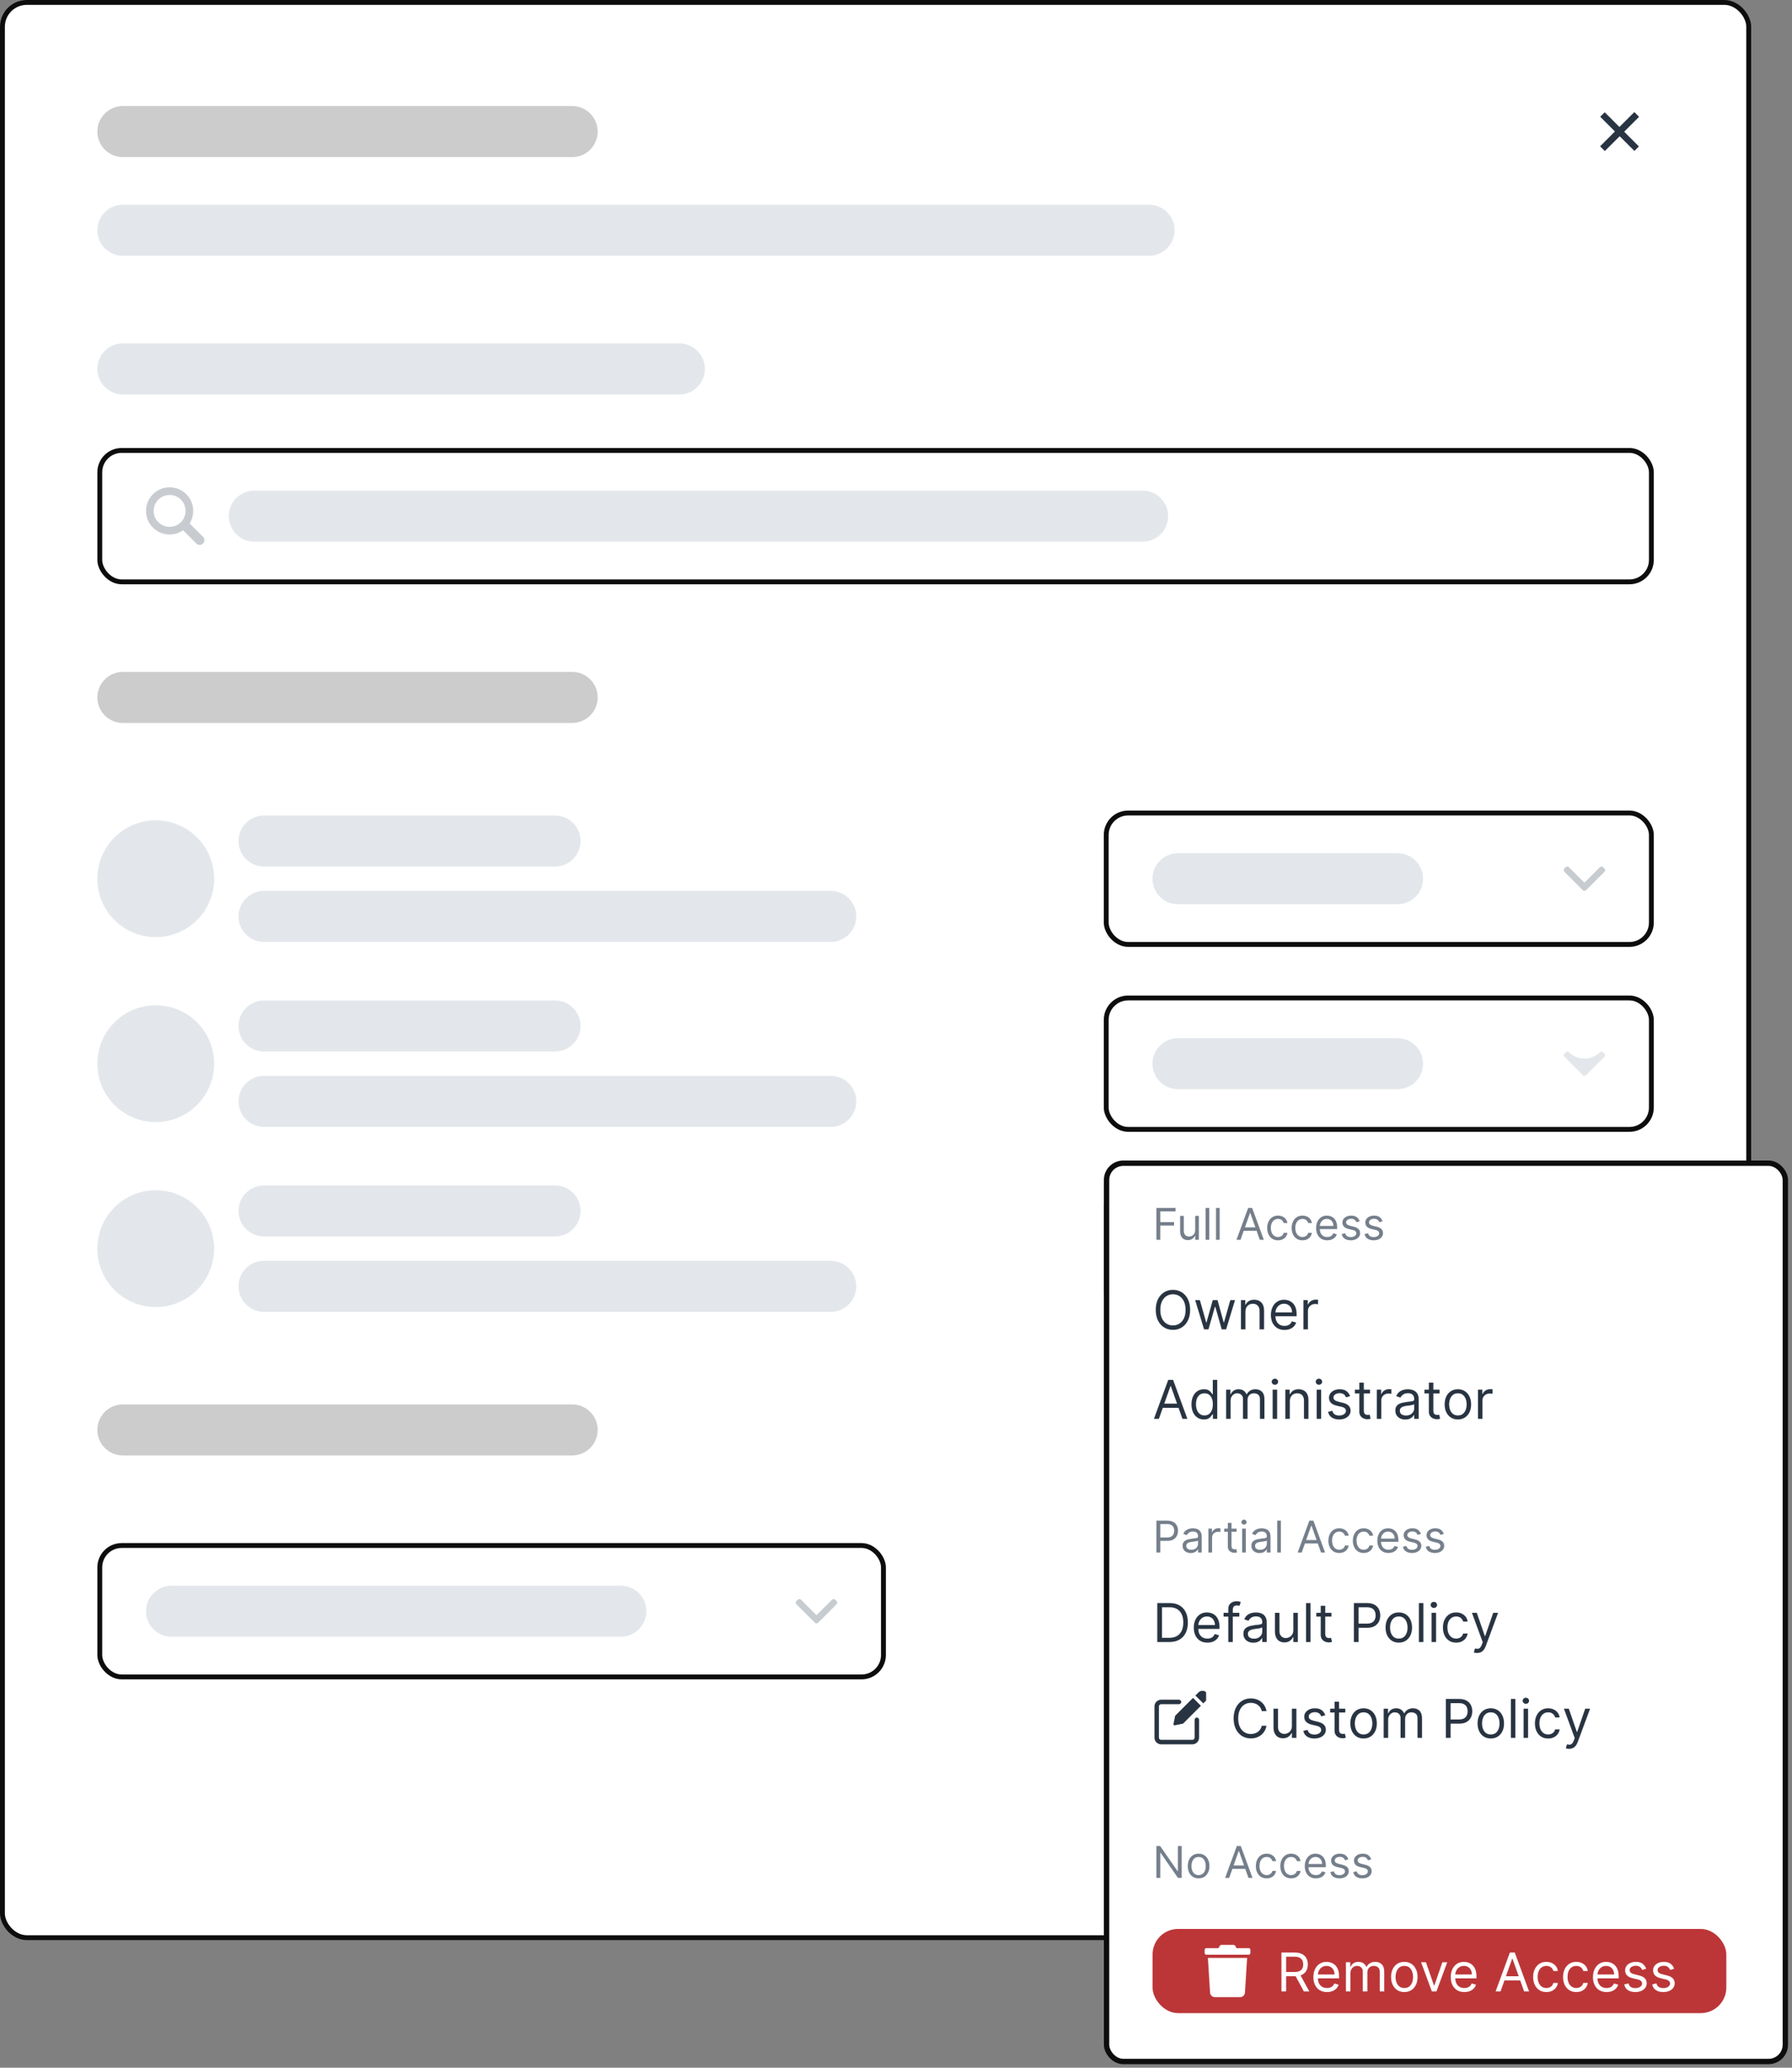
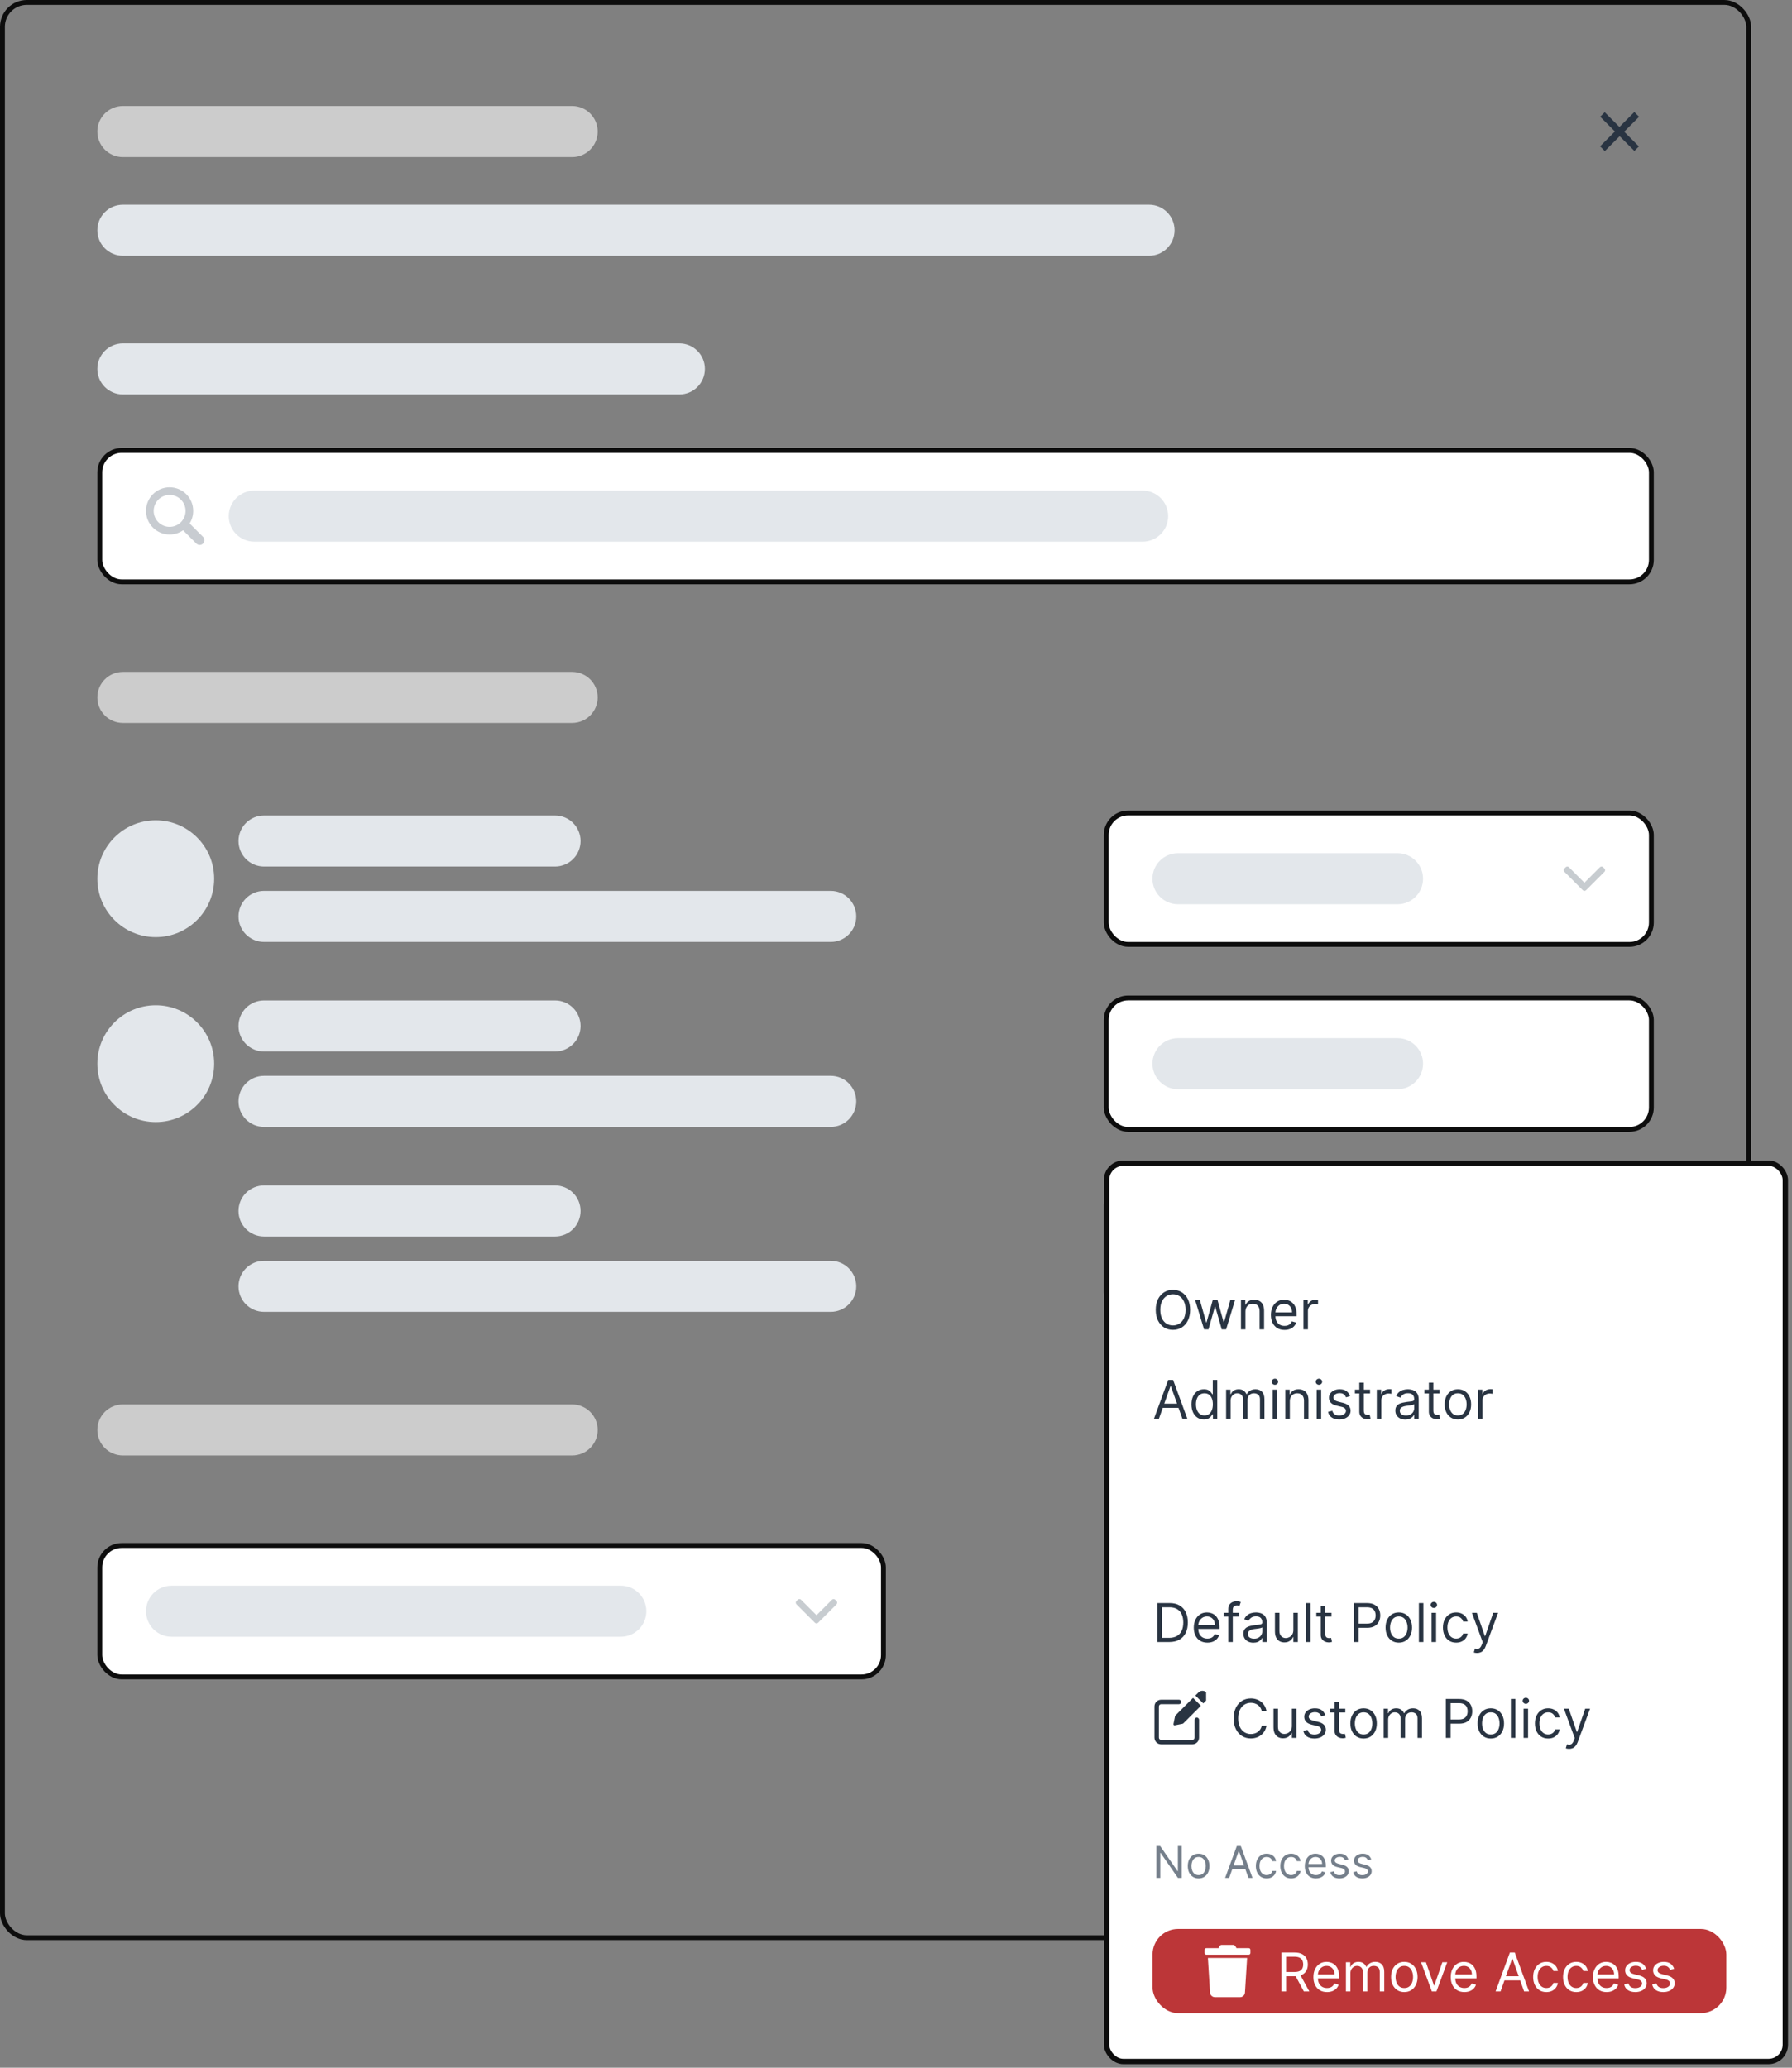
<svg xmlns="http://www.w3.org/2000/svg" width="351" height="405" viewBox="0 0 351 405" fill="none">
  <rect x="0" y="0" width="351" height="405" fill="#808080" stroke="none" />
-   <rect x="0.477" y="0.477" width="342.047" height="379.047" rx="4.775" fill="white" />
  <rect x="0.477" y="0.477" width="342.047" height="379.047" rx="4.775" stroke="#0D0D0D" stroke-width="0.953" />
  <path d="M19.068 25.77C19.068 23.009 21.306 20.77 24.068 20.77H112.068C114.829 20.77 117.068 23.009 117.068 25.77C117.068 28.531 114.829 30.77 112.068 30.77H24.068C21.306 30.77 19.068 28.531 19.068 25.77Z" fill="#CCCCCC" />
  <path d="M313.434 22.87L314.317 21.987L321.013 28.683L320.13 29.566L313.434 22.87ZM313.41 28.658L320.118 21.95L321.05 22.882L314.342 29.59L313.41 28.658Z" fill="#293442" />
  <path d="M19.068 45.099C19.068 42.338 21.306 40.099 24.068 40.099H225.068C227.829 40.099 230.068 42.338 230.068 45.099C230.068 47.861 227.829 50.099 225.068 50.099H24.068C21.306 50.099 19.068 47.861 19.068 45.099Z" fill="#E3E7EB" />
  <path d="M19.068 72.26C19.068 69.499 21.306 67.26 24.068 67.26H133.068C135.829 67.26 138.068 69.499 138.068 72.26C138.068 75.022 135.829 77.26 133.068 77.26H24.068C21.306 77.26 19.068 75.022 19.068 72.26Z" fill="#E3E7EB" />
  <rect x="19.544" y="88.224" width="303.911" height="25.741" rx="4.29" fill="white" />
  <rect x="19.544" y="88.224" width="303.911" height="25.741" rx="4.29" stroke="#0D0D0D" stroke-width="0.953" />
  <g opacity="0.4" clip-path="url(#clip0_2_1485)">
    <path d="M39.77 105.157L37.14 102.527C37.587 101.815 37.846 100.974 37.846 100.072C37.846 97.519 35.777 95.449 33.224 95.449C30.67 95.449 28.601 97.519 28.601 100.072C28.601 102.625 30.67 104.694 33.224 104.694C34.206 104.694 35.115 104.387 35.864 103.866L38.463 106.465C38.643 106.645 38.88 106.735 39.117 106.735C39.353 106.735 39.59 106.645 39.771 106.465C40.132 106.104 40.132 105.518 39.77 105.157ZM33.224 103.197C31.498 103.197 30.099 101.798 30.099 100.072C30.099 98.346 31.498 96.947 33.224 96.947C34.949 96.947 36.348 98.346 36.348 100.072C36.348 101.798 34.949 103.197 33.224 103.197Z" fill="#757F8B" />
  </g>
  <path d="M44.809 101.095C44.809 98.334 47.048 96.095 49.809 96.095H223.809C226.571 96.095 228.809 98.334 228.809 101.095C228.809 103.857 226.571 106.095 223.809 106.095H49.809C47.048 106.095 44.809 103.857 44.809 101.095Z" fill="#E3E7EB" />
  <path d="M19.068 136.604C19.068 133.842 21.306 131.604 24.068 131.604H112.068C114.829 131.604 117.068 133.842 117.068 136.604C117.068 139.365 114.829 141.604 112.068 141.604H24.068C21.306 141.604 19.068 139.365 19.068 136.604Z" fill="#CCCCCC" />
  <path d="M19.068 172.112C19.068 165.793 24.19 160.671 30.508 160.671C36.827 160.671 41.949 165.793 41.949 172.112C41.949 178.43 36.827 183.552 30.508 183.552C24.19 183.552 19.068 178.43 19.068 172.112Z" fill="#E3E7EB" />
  <path d="M46.716 164.728C46.716 161.967 48.955 159.728 51.716 159.728H108.716C111.477 159.728 113.716 161.967 113.716 164.728C113.716 167.49 111.477 169.728 108.716 169.728H51.716C48.955 169.728 46.716 167.49 46.716 164.728Z" fill="#E3E7EB" />
  <path d="M46.716 179.495C46.716 176.734 48.955 174.495 51.716 174.495H162.716C165.477 174.495 167.716 176.734 167.716 179.495C167.716 182.257 165.477 184.495 162.716 184.495H51.716C48.955 184.495 46.716 182.257 46.716 179.495Z" fill="#E3E7EB" />
  <rect x="216.676" y="159.241" width="106.779" height="25.741" rx="4.29" fill="white" />
  <rect x="216.676" y="159.241" width="106.779" height="25.741" rx="4.29" stroke="#0D0D0D" stroke-width="0.953" />
  <path d="M225.733 172.112C225.733 169.35 227.972 167.112 230.733 167.112H273.733C276.495 167.112 278.733 169.35 278.733 172.112C278.733 174.873 276.495 177.112 273.733 177.112H230.733C227.972 177.112 225.733 174.873 225.733 172.112Z" fill="#E3E7EB" />
  <path opacity="0.4" d="M310.658 174.366L314.269 170.755C314.352 170.671 314.398 170.56 314.398 170.441C314.398 170.322 314.352 170.211 314.269 170.127L314.003 169.861C313.83 169.688 313.548 169.688 313.375 169.861L310.343 172.893L307.307 169.858C307.224 169.774 307.112 169.728 306.994 169.728C306.875 169.728 306.763 169.774 306.68 169.858L306.414 170.124C306.33 170.207 306.284 170.319 306.284 170.438C306.284 170.557 306.33 170.668 306.414 170.752L310.028 174.366C310.112 174.449 310.224 174.495 310.343 174.495C310.462 174.495 310.574 174.449 310.658 174.366Z" fill="#757F8B" />
  <path d="M19.068 208.341C19.068 202.022 24.19 196.9 30.508 196.9C36.827 196.9 41.949 202.022 41.949 208.341C41.949 214.659 36.827 219.781 30.508 219.781C24.19 219.781 19.068 214.659 19.068 208.341Z" fill="#E3E7EB" />
  <path d="M46.716 200.957C46.716 198.196 48.955 195.957 51.716 195.957H108.716C111.477 195.957 113.716 198.196 113.716 200.957C113.716 203.718 111.477 205.957 108.716 205.957H51.716C48.955 205.957 46.716 203.718 46.716 200.957Z" fill="#E3E7EB" />
  <path d="M46.716 215.724C46.716 212.962 48.955 210.724 51.716 210.724H162.716C165.477 210.724 167.716 212.962 167.716 215.724C167.716 218.485 165.477 220.724 162.716 220.724H51.716C48.955 220.724 46.716 218.485 46.716 215.724Z" fill="#E3E7EB" />
  <rect x="216.676" y="195.47" width="106.779" height="25.741" rx="4.29" fill="white" />
  <rect x="216.676" y="195.47" width="106.779" height="25.741" rx="4.29" stroke="#0D0D0D" stroke-width="0.953" />
  <path d="M225.733 208.341C225.733 205.579 227.972 203.341 230.733 203.341H273.733C276.495 203.341 278.733 205.579 278.733 208.341C278.733 211.102 276.495 213.341 273.733 213.341H230.733C227.972 213.341 225.733 211.102 225.733 208.341Z" fill="#E3E7EB" />
-   <path d="M310.658 210.595L314.269 206.984C314.352 206.9 314.398 206.789 314.398 206.67C314.398 206.551 314.352 206.439 314.269 206.356L314.003 206.09C313.83 205.917 313.548 205.917 313.375 206.09C311.7 207.765 308.982 207.761 307.307 206.087C307.224 206.003 307.112 205.957 306.994 205.957C306.875 205.957 306.763 206.003 306.68 206.087L306.414 206.353C306.33 206.436 306.284 206.548 306.284 206.666C306.284 206.785 306.33 206.897 306.414 206.98L310.028 210.595C310.112 210.678 310.224 210.724 310.343 210.724C310.462 210.724 310.574 210.678 310.658 210.595Z" fill="#E3E7EB" />
-   <path d="M19.068 244.569C19.068 238.251 24.19 233.129 30.508 233.129C36.827 233.129 41.949 238.251 41.949 244.569C41.949 250.888 36.827 256.01 30.508 256.01C24.19 256.01 19.068 250.888 19.068 244.569Z" fill="#E3E7EB" />
  <path d="M46.716 237.186C46.716 234.424 48.955 232.186 51.716 232.186H108.716C111.477 232.186 113.716 234.424 113.716 237.186C113.716 239.947 111.477 242.186 108.716 242.186H51.716C48.955 242.186 46.716 239.947 46.716 237.186Z" fill="#E3E7EB" />
  <path d="M46.716 251.953C46.716 249.191 48.955 246.953 51.716 246.953H162.716C165.477 246.953 167.716 249.191 167.716 251.953C167.716 254.714 165.477 256.953 162.716 256.953H51.716C48.955 256.953 46.716 254.714 46.716 251.953Z" fill="#E3E7EB" />
  <rect x="216.676" y="231.699" width="106.779" height="25.741" rx="4.29" fill="white" />
  <rect x="216.676" y="231.699" width="106.779" height="25.741" rx="4.29" stroke="#0D0D0D" stroke-width="0.953" />
  <path d="M229.011 248.569H226.657V240.942H229.115C229.855 240.942 230.488 241.095 231.014 241.4C231.541 241.703 231.944 242.139 232.225 242.707C232.505 243.274 232.645 243.951 232.645 244.741C232.645 245.535 232.504 246.219 232.221 246.793C231.938 247.364 231.526 247.803 230.984 248.111C230.443 248.417 229.785 248.569 229.011 248.569ZM227.58 247.75H228.951C229.582 247.75 230.104 247.628 230.519 247.385C230.933 247.142 231.243 246.795 231.446 246.346C231.65 245.897 231.752 245.362 231.752 244.741C231.752 244.125 231.651 243.595 231.45 243.151C231.249 242.704 230.948 242.361 230.549 242.123C230.149 241.882 229.651 241.762 229.055 241.762H227.58V247.75ZM236.474 248.689C235.923 248.689 235.447 248.567 235.047 248.324C234.65 248.078 234.344 247.735 234.128 247.296C233.914 246.854 233.807 246.34 233.807 245.754C233.807 245.168 233.914 244.652 234.128 244.205C234.344 243.755 234.644 243.405 235.029 243.154C235.416 242.901 235.868 242.775 236.384 242.775C236.682 242.775 236.977 242.824 237.267 242.923C237.558 243.023 237.822 243.184 238.06 243.408C238.299 243.629 238.489 243.922 238.63 244.287C238.772 244.652 238.842 245.101 238.842 245.635V246.007H234.433V245.247H237.949C237.949 244.925 237.884 244.637 237.755 244.383C237.628 244.13 237.447 243.93 237.211 243.784C236.978 243.637 236.702 243.564 236.384 243.564C236.034 243.564 235.731 243.651 235.476 243.825C235.222 243.996 235.028 244.22 234.891 244.495C234.754 244.771 234.686 245.066 234.686 245.381V245.888C234.686 246.32 234.761 246.686 234.91 246.987C235.061 247.284 235.271 247.512 235.539 247.668C235.807 247.822 236.119 247.899 236.474 247.899C236.705 247.899 236.913 247.867 237.099 247.802C237.288 247.735 237.451 247.636 237.587 247.504C237.724 247.37 237.829 247.204 237.904 247.005L238.753 247.244C238.664 247.532 238.513 247.785 238.302 248.003C238.091 248.219 237.831 248.388 237.52 248.51C237.21 248.629 236.861 248.689 236.474 248.689ZM242.727 242.849V243.594H239.643V242.849H242.727ZM240.567 248.569V242.059C240.567 241.732 240.644 241.459 240.798 241.24C240.951 241.022 241.151 240.858 241.397 240.749C241.643 240.639 241.902 240.585 242.175 240.585C242.391 240.585 242.568 240.602 242.704 240.637C242.841 240.672 242.943 240.704 243.01 240.734L242.756 241.493C242.712 241.479 242.65 241.46 242.57 241.438C242.493 241.415 242.391 241.404 242.265 241.404C241.974 241.404 241.765 241.477 241.635 241.624C241.509 241.77 241.446 241.985 241.446 242.268V248.569H240.567ZM245.478 248.703C245.115 248.703 244.786 248.635 244.491 248.499C244.196 248.36 243.961 248.16 243.787 247.899C243.613 247.636 243.526 247.318 243.526 246.946C243.526 246.618 243.591 246.352 243.72 246.149C243.849 245.943 244.022 245.781 244.238 245.664C244.454 245.548 244.692 245.461 244.953 245.404C245.216 245.344 245.48 245.297 245.746 245.262C246.094 245.218 246.375 245.184 246.591 245.162C246.81 245.137 246.969 245.096 247.068 245.039C247.17 244.982 247.221 244.882 247.221 244.741V244.711C247.221 244.344 247.12 244.058 246.919 243.855C246.721 243.651 246.419 243.549 246.014 243.549C245.595 243.549 245.266 243.641 245.027 243.825C244.789 244.008 244.621 244.205 244.525 244.413L243.69 244.115C243.839 243.768 244.038 243.497 244.286 243.303C244.537 243.107 244.81 242.971 245.105 242.894C245.403 242.814 245.696 242.775 245.984 242.775C246.168 242.775 246.379 242.797 246.618 242.842C246.858 242.884 247.09 242.972 247.314 243.106C247.54 243.24 247.727 243.442 247.876 243.713C248.025 243.984 248.1 244.346 248.1 244.8V248.569H247.221V247.795H247.176C247.117 247.919 247.017 248.052 246.878 248.193C246.739 248.335 246.554 248.455 246.323 248.554C246.092 248.654 245.811 248.703 245.478 248.703ZM245.612 247.914C245.96 247.914 246.253 247.846 246.491 247.709C246.732 247.572 246.913 247.396 247.035 247.18C247.159 246.964 247.221 246.737 247.221 246.499V245.694C247.184 245.739 247.102 245.78 246.975 245.817C246.851 245.852 246.707 245.883 246.543 245.91C246.382 245.935 246.224 245.957 246.07 245.977C245.919 245.995 245.796 246.01 245.701 246.022C245.473 246.052 245.259 246.1 245.061 246.167C244.865 246.232 244.706 246.33 244.584 246.461C244.465 246.591 244.405 246.767 244.405 246.99C244.405 247.296 244.518 247.527 244.744 247.683C244.973 247.837 245.262 247.914 245.612 247.914ZM253.309 246.231V242.849H254.188V248.569H253.309V247.601H253.249C253.115 247.892 252.907 248.139 252.624 248.342C252.341 248.543 251.983 248.644 251.551 248.644C251.194 248.644 250.876 248.566 250.598 248.409C250.32 248.25 250.101 248.012 249.942 247.694C249.783 247.374 249.704 246.97 249.704 246.484V242.849H250.583V246.424C250.583 246.841 250.7 247.174 250.933 247.422C251.169 247.671 251.469 247.795 251.834 247.795C252.053 247.795 252.275 247.739 252.501 247.627C252.729 247.515 252.92 247.344 253.074 247.113C253.231 246.882 253.309 246.588 253.309 246.231ZM256.676 240.942V248.569H255.798V240.942H256.676ZM260.774 242.849V243.594H257.81V242.849H260.774ZM258.674 241.479H259.552V246.931C259.552 247.179 259.588 247.365 259.66 247.489C259.735 247.611 259.829 247.693 259.944 247.735C260.06 247.775 260.183 247.795 260.312 247.795C260.409 247.795 260.488 247.79 260.551 247.78C260.613 247.767 260.662 247.757 260.7 247.75L260.878 248.54C260.819 248.562 260.736 248.584 260.629 248.607C260.522 248.631 260.387 248.644 260.223 248.644C259.975 248.644 259.731 248.59 259.493 248.484C259.257 248.377 259.061 248.214 258.904 247.996C258.751 247.777 258.674 247.502 258.674 247.169V241.479ZM265.165 248.569V240.942H267.742C268.34 240.942 268.829 241.05 269.209 241.266C269.592 241.48 269.875 241.769 270.058 242.134C270.242 242.499 270.334 242.906 270.334 243.355C270.334 243.805 270.242 244.213 270.058 244.581C269.877 244.948 269.597 245.241 269.217 245.46C268.837 245.676 268.35 245.784 267.757 245.784H265.91V244.964H267.727C268.137 244.964 268.466 244.894 268.714 244.752C268.962 244.611 269.142 244.419 269.254 244.179C269.368 243.935 269.425 243.661 269.425 243.355C269.425 243.05 269.368 242.777 269.254 242.536C269.142 242.295 268.961 242.107 268.71 241.97C268.459 241.831 268.127 241.762 267.712 241.762H266.088V248.569H265.165ZM273.965 248.689C273.449 248.689 272.995 248.566 272.606 248.32C272.218 248.074 271.915 247.73 271.697 247.288C271.481 246.846 271.373 246.33 271.373 245.739C271.373 245.143 271.481 244.623 271.697 244.179C271.915 243.734 272.218 243.389 272.606 243.143C272.995 242.897 273.449 242.775 273.965 242.775C274.481 242.775 274.933 242.897 275.321 243.143C275.71 243.389 276.013 243.734 276.229 244.179C276.448 244.623 276.557 245.143 276.557 245.739C276.557 246.33 276.448 246.846 276.229 247.288C276.013 247.73 275.71 248.074 275.321 248.32C274.933 248.566 274.481 248.689 273.965 248.689ZM273.965 247.899C274.357 247.899 274.68 247.798 274.933 247.597C275.187 247.396 275.374 247.132 275.496 246.804C275.617 246.476 275.678 246.121 275.678 245.739C275.678 245.357 275.617 245 275.496 244.67C275.374 244.34 275.187 244.073 274.933 243.869C274.68 243.666 274.357 243.564 273.965 243.564C273.573 243.564 273.25 243.666 272.997 243.869C272.743 244.073 272.556 244.34 272.434 244.67C272.313 245 272.252 245.357 272.252 245.739C272.252 246.121 272.313 246.476 272.434 246.804C272.556 247.132 272.743 247.396 272.997 247.597C273.25 247.798 273.573 247.899 273.965 247.899ZM278.778 240.942V248.569H277.899V240.942H278.778ZM280.387 248.569V242.849H281.266V248.569H280.387ZM280.834 241.896C280.663 241.896 280.515 241.837 280.391 241.721C280.269 241.604 280.209 241.464 280.209 241.3C280.209 241.136 280.269 240.996 280.391 240.879C280.515 240.762 280.663 240.704 280.834 240.704C281.006 240.704 281.152 240.762 281.274 240.879C281.398 240.996 281.46 241.136 281.46 241.3C281.46 241.464 281.398 241.604 281.274 241.721C281.152 241.837 281.006 241.896 280.834 241.896ZM285.2 248.689C284.664 248.689 284.202 248.562 283.815 248.309C283.427 248.055 283.129 247.707 282.921 247.262C282.712 246.818 282.608 246.31 282.608 245.739C282.608 245.158 282.715 244.645 282.928 244.201C283.144 243.754 283.445 243.405 283.829 243.154C284.217 242.901 284.669 242.775 285.185 242.775C285.587 242.775 285.95 242.849 286.272 242.998C286.595 243.147 286.86 243.355 287.066 243.624C287.272 243.892 287.4 244.205 287.449 244.562H286.57C286.503 244.301 286.354 244.071 286.124 243.869C285.895 243.666 285.587 243.564 285.2 243.564C284.857 243.564 284.557 243.653 284.299 243.832C284.043 244.008 283.843 244.258 283.699 244.581C283.558 244.901 283.487 245.277 283.487 245.709C283.487 246.151 283.556 246.536 283.695 246.864C283.837 247.191 284.035 247.446 284.291 247.627C284.549 247.808 284.852 247.899 285.2 247.899C285.428 247.899 285.636 247.859 285.822 247.78C286.008 247.7 286.166 247.586 286.295 247.437C286.424 247.288 286.516 247.109 286.57 246.901H287.449C287.4 247.239 287.277 247.543 287.081 247.813C286.887 248.081 286.63 248.295 286.31 248.454C285.992 248.61 285.622 248.689 285.2 248.689ZM289.3 250.714C289.151 250.714 289.018 250.702 288.902 250.677C288.785 250.655 288.704 250.633 288.66 250.61L288.883 249.836C289.097 249.89 289.285 249.91 289.449 249.895C289.613 249.88 289.758 249.807 289.885 249.675C290.014 249.546 290.132 249.337 290.239 249.046L290.403 248.599L288.287 242.849H289.241L290.82 247.407H290.879L292.458 242.849H293.412L290.984 249.404C290.874 249.699 290.739 249.944 290.578 250.137C290.416 250.333 290.229 250.479 290.015 250.573C289.804 250.667 289.566 250.714 289.3 250.714Z" fill="#E3E7EB" />
  <path d="M310.658 246.823L314.269 243.212C314.352 243.129 314.398 243.017 314.398 242.899C314.398 242.78 314.352 242.668 314.269 242.585L314.003 242.319C313.83 242.146 313.548 242.146 313.375 242.319C311.7 243.993 308.982 243.99 307.307 242.315C307.224 242.232 307.112 242.186 306.994 242.186C306.875 242.186 306.763 242.232 306.68 242.315L306.414 242.581C306.33 242.665 306.284 242.776 306.284 242.895C306.284 243.014 306.33 243.126 306.414 243.209L310.028 246.823C310.112 246.907 310.224 246.953 310.343 246.953C310.462 246.953 310.574 246.907 310.658 246.823Z" fill="#E3E7EB" />
  <path d="M19.068 280.078C19.068 277.316 21.306 275.078 24.068 275.078H112.068C114.829 275.078 117.068 277.316 117.068 280.078C117.068 282.839 114.829 285.078 112.068 285.078H24.068C21.306 285.078 19.068 282.839 19.068 280.078Z" fill="#CCCCCC" />
  <rect x="19.544" y="302.715" width="153.495" height="25.741" rx="4.29" fill="white" />
  <rect x="19.544" y="302.715" width="153.495" height="25.741" rx="4.29" stroke="#0D0D0D" stroke-width="0.953" />
  <path d="M28.602 315.586C28.602 312.825 30.84 310.586 33.602 310.586H121.602C124.363 310.586 126.602 312.825 126.602 315.586C126.602 318.348 124.363 320.586 121.602 320.586H33.602C30.84 320.586 28.602 318.348 28.602 315.586Z" fill="#E3E7EB" />
  <path opacity="0.4" d="M160.242 317.84L163.853 314.229C163.937 314.146 163.983 314.034 163.983 313.915C163.983 313.797 163.937 313.685 163.853 313.602L163.587 313.336C163.414 313.163 163.132 313.163 162.959 313.336L159.927 316.368L156.892 313.332C156.808 313.249 156.697 313.203 156.578 313.203C156.459 313.203 156.348 313.249 156.264 313.332L155.998 313.598C155.915 313.682 155.869 313.793 155.869 313.912C155.869 314.031 155.915 314.142 155.998 314.226L159.612 317.84C159.696 317.924 159.808 317.97 159.927 317.97C160.047 317.97 160.158 317.924 160.242 317.84Z" fill="#757F8B" />
  <rect x="216.744" y="227.83" width="132.95" height="175.95" rx="3.288" fill="white" />
  <rect x="216.744" y="227.83" width="132.95" height="175.95" rx="3.288" stroke="#0D0D0D" stroke-width="1.05" />
-   <path d="M226.508 242.839V236.598H230.25V237.269H227.264V239.377H229.97V240.048H227.264V242.839H226.508ZM234.103 240.925V238.158H234.822V242.839H234.103V242.046H234.054C233.945 242.284 233.774 242.486 233.542 242.653C233.311 242.817 233.018 242.9 232.665 242.9C232.372 242.9 232.112 242.836 231.885 242.708C231.657 242.578 231.479 242.383 231.349 242.123C231.219 241.861 231.154 241.53 231.154 241.132V238.158H231.873V241.084C231.873 241.425 231.968 241.697 232.159 241.9C232.352 242.103 232.598 242.205 232.896 242.205C233.075 242.205 233.257 242.159 233.442 242.068C233.629 241.976 233.785 241.836 233.911 241.647C234.039 241.458 234.103 241.218 234.103 240.925ZM236.858 236.598V242.839H236.139V236.598H236.858ZM238.895 236.598V242.839H238.176V236.598H238.895ZM242.978 242.839H242.186L244.478 236.598H245.258L247.549 242.839H246.757L244.892 237.586H244.843L242.978 242.839ZM243.271 240.401H246.464V241.071H243.271V240.401ZM250.325 242.936C249.886 242.936 249.508 242.833 249.191 242.625C248.874 242.418 248.631 242.133 248.46 241.769C248.289 241.405 248.204 240.99 248.204 240.523C248.204 240.048 248.291 239.628 248.466 239.264C248.643 238.899 248.889 238.613 249.204 238.408C249.52 238.201 249.89 238.097 250.313 238.097C250.642 238.097 250.938 238.158 251.202 238.28C251.466 238.402 251.683 238.573 251.851 238.792C252.02 239.012 252.125 239.267 252.165 239.56H251.446C251.391 239.347 251.269 239.158 251.081 238.993C250.894 238.827 250.642 238.743 250.325 238.743C250.045 238.743 249.799 238.817 249.587 238.963C249.378 239.107 249.215 239.311 249.097 239.575C248.981 239.837 248.923 240.145 248.923 240.498C248.923 240.86 248.98 241.175 249.094 241.443C249.21 241.711 249.372 241.919 249.581 242.068C249.793 242.216 250.04 242.29 250.325 242.29C250.512 242.29 250.681 242.258 250.834 242.193C250.986 242.128 251.115 242.034 251.221 241.912C251.326 241.79 251.401 241.644 251.446 241.474H252.165C252.125 241.75 252.024 241.999 251.864 242.22C251.705 242.439 251.495 242.614 251.233 242.744C250.973 242.872 250.67 242.936 250.325 242.936ZM255.118 242.936C254.679 242.936 254.301 242.833 253.984 242.625C253.667 242.418 253.424 242.133 253.253 241.769C253.082 241.405 252.997 240.99 252.997 240.523C252.997 240.048 253.084 239.628 253.259 239.264C253.436 238.899 253.682 238.613 253.997 238.408C254.313 238.201 254.683 238.097 255.106 238.097C255.435 238.097 255.731 238.158 255.995 238.28C256.259 238.402 256.476 238.573 256.644 238.792C256.813 239.012 256.918 239.267 256.958 239.56H256.239C256.184 239.347 256.062 239.158 255.874 238.993C255.687 238.827 255.435 238.743 255.118 238.743C254.838 238.743 254.592 238.817 254.38 238.963C254.171 239.107 254.008 239.311 253.89 239.575C253.774 239.837 253.716 240.145 253.716 240.498C253.716 240.86 253.773 241.175 253.887 241.443C254.003 241.711 254.165 241.919 254.374 242.068C254.586 242.216 254.833 242.29 255.118 242.29C255.305 242.29 255.474 242.258 255.627 242.193C255.779 242.128 255.908 242.034 256.014 241.912C256.119 241.79 256.194 241.644 256.239 241.474H256.958C256.918 241.75 256.817 241.999 256.657 242.22C256.498 242.439 256.288 242.614 256.026 242.744C255.766 242.872 255.463 242.936 255.118 242.936ZM259.972 242.936C259.521 242.936 259.132 242.837 258.805 242.638C258.48 242.436 258.229 242.156 258.052 241.797C257.877 241.435 257.79 241.014 257.79 240.535C257.79 240.056 257.877 239.633 258.052 239.267C258.229 238.9 258.475 238.613 258.79 238.408C259.106 238.201 259.476 238.097 259.899 238.097C260.142 238.097 260.383 238.138 260.621 238.219C260.859 238.301 261.075 238.433 261.27 238.615C261.465 238.796 261.62 239.036 261.736 239.335C261.852 239.633 261.91 240.001 261.91 240.438V240.742H258.302V240.121H261.178C261.178 239.857 261.126 239.621 261.02 239.414C260.916 239.207 260.768 239.043 260.575 238.923C260.384 238.803 260.159 238.743 259.899 238.743C259.612 238.743 259.364 238.814 259.155 238.957C258.948 239.097 258.789 239.28 258.677 239.505C258.565 239.731 258.509 239.972 258.509 240.23V240.645C258.509 240.998 258.57 241.298 258.692 241.544C258.816 241.787 258.988 241.973 259.207 242.101C259.426 242.227 259.681 242.29 259.972 242.29C260.161 242.29 260.331 242.264 260.484 242.211C260.638 242.156 260.771 242.075 260.883 241.967C260.995 241.857 261.081 241.721 261.142 241.559L261.837 241.754C261.763 241.99 261.641 242.197 261.468 242.375C261.295 242.552 261.082 242.69 260.828 242.79C260.574 242.887 260.289 242.936 259.972 242.936ZM266.319 239.207L265.673 239.389C265.632 239.282 265.572 239.177 265.493 239.076C265.416 238.972 265.31 238.887 265.176 238.82C265.042 238.753 264.87 238.719 264.661 238.719C264.375 238.719 264.136 238.785 263.945 238.917C263.756 239.047 263.662 239.213 263.662 239.414C263.662 239.592 263.727 239.734 263.857 239.837C263.987 239.941 264.19 240.027 264.466 240.096L265.161 240.267C265.579 240.368 265.891 240.524 266.096 240.733C266.302 240.94 266.404 241.207 266.404 241.534C266.404 241.803 266.327 242.042 266.173 242.254C266.02 242.465 265.807 242.631 265.533 242.753C265.258 242.875 264.94 242.936 264.576 242.936C264.099 242.936 263.703 242.833 263.391 242.625C263.078 242.418 262.88 242.115 262.796 241.717L263.479 241.547C263.544 241.799 263.667 241.987 263.848 242.113C264.03 242.239 264.269 242.302 264.564 242.302C264.899 242.302 265.165 242.231 265.362 242.089C265.561 241.945 265.661 241.772 265.661 241.571C265.661 241.409 265.604 241.272 265.49 241.163C265.376 241.051 265.202 240.968 264.966 240.913L264.186 240.73C263.757 240.628 263.442 240.471 263.241 240.258C263.042 240.042 262.943 239.773 262.943 239.45C262.943 239.186 263.017 238.953 263.165 238.749C263.315 238.546 263.52 238.387 263.778 238.271C264.038 238.155 264.332 238.097 264.661 238.097C265.124 238.097 265.488 238.199 265.752 238.402C266.018 238.605 266.207 238.873 266.319 239.207ZM270.802 239.207L270.156 239.389C270.115 239.282 270.055 239.177 269.976 239.076C269.899 238.972 269.793 238.887 269.659 238.82C269.525 238.753 269.353 238.719 269.144 238.719C268.858 238.719 268.619 238.785 268.428 238.917C268.239 239.047 268.145 239.213 268.145 239.414C268.145 239.592 268.21 239.734 268.34 239.837C268.47 239.941 268.673 240.027 268.949 240.096L269.644 240.267C270.062 240.368 270.374 240.524 270.579 240.733C270.785 240.94 270.887 241.207 270.887 241.534C270.887 241.803 270.81 242.042 270.656 242.254C270.503 242.465 270.29 242.631 270.016 242.753C269.741 242.875 269.422 242.936 269.059 242.936C268.582 242.936 268.186 242.833 267.874 242.625C267.561 242.418 267.363 242.115 267.279 241.717L267.962 241.547C268.027 241.799 268.15 241.987 268.331 242.113C268.513 242.239 268.752 242.302 269.047 242.302C269.382 242.302 269.648 242.231 269.845 242.089C270.044 241.945 270.144 241.772 270.144 241.571C270.144 241.409 270.087 241.272 269.973 241.163C269.859 241.051 269.685 240.968 269.449 240.913L268.669 240.73C268.24 240.628 267.925 240.471 267.724 240.258C267.525 240.042 267.426 239.773 267.426 239.45C267.426 239.186 267.5 238.953 267.648 238.749C267.798 238.546 268.003 238.387 268.261 238.271C268.521 238.155 268.815 238.097 269.144 238.097C269.607 238.097 269.971 238.199 270.235 238.402C270.501 238.605 270.69 238.873 270.802 239.207Z" fill="#757F8B" />
  <path d="M233.112 256.559C233.112 257.363 232.966 258.059 232.676 258.645C232.385 259.23 231.987 259.682 231.48 260C230.974 260.318 230.395 260.477 229.745 260.477C229.095 260.477 228.516 260.318 228.01 260C227.503 259.682 227.105 259.23 226.814 258.645C226.524 258.059 226.378 257.363 226.378 256.559C226.378 255.755 226.524 255.059 226.814 254.473C227.105 253.888 227.503 253.436 228.01 253.118C228.516 252.8 229.095 252.641 229.745 252.641C230.395 252.641 230.974 252.8 231.48 253.118C231.987 253.436 232.385 253.888 232.676 254.473C232.966 255.059 233.112 255.755 233.112 256.559ZM232.218 256.559C232.218 255.899 232.107 255.341 231.886 254.887C231.668 254.433 231.371 254.089 230.996 253.855C230.624 253.622 230.207 253.505 229.745 253.505C229.283 253.505 228.865 253.622 228.49 253.855C228.118 254.089 227.821 254.433 227.6 254.887C227.381 255.341 227.272 255.899 227.272 256.559C227.272 257.219 227.381 257.777 227.6 258.231C227.821 258.686 228.118 259.029 228.49 259.263C228.865 259.496 229.283 259.613 229.745 259.613C230.207 259.613 230.624 259.496 230.996 259.263C231.371 259.029 231.668 258.686 231.886 258.231C232.107 257.777 232.218 257.219 232.218 256.559ZM235.841 260.373L234.099 254.652H235.022L236.259 259.032H236.318L237.54 254.652H238.478L239.685 259.017H239.744L240.981 254.652H241.904L240.162 260.373H239.297L238.046 255.978H237.957L236.705 260.373H235.841ZM243.945 256.931V260.373H243.066V254.652H243.915V255.546H243.99C244.124 255.256 244.328 255.022 244.601 254.846C244.874 254.667 245.226 254.578 245.658 254.578C246.046 254.578 246.385 254.657 246.675 254.816C246.966 254.973 247.192 255.211 247.353 255.531C247.514 255.849 247.595 256.251 247.595 256.738V260.373H246.716V256.797C246.716 256.348 246.599 255.998 246.366 255.747C246.133 255.494 245.812 255.367 245.405 255.367C245.125 255.367 244.874 255.428 244.653 255.55C244.434 255.671 244.262 255.849 244.135 256.082C244.009 256.316 243.945 256.599 243.945 256.931ZM251.599 260.492C251.048 260.492 250.573 260.37 250.173 260.127C249.776 259.881 249.469 259.538 249.253 259.099C249.04 258.657 248.933 258.143 248.933 257.557C248.933 256.971 249.04 256.455 249.253 256.008C249.469 255.558 249.77 255.208 250.154 254.958C250.542 254.704 250.994 254.578 251.51 254.578C251.808 254.578 252.102 254.627 252.393 254.727C252.683 254.826 252.948 254.987 253.186 255.211C253.424 255.432 253.614 255.725 253.756 256.09C253.897 256.455 253.968 256.904 253.968 257.438V257.81H249.559V257.051H253.074C253.074 256.728 253.01 256.44 252.88 256.187C252.754 255.933 252.573 255.733 252.337 255.587C252.103 255.441 251.828 255.367 251.51 255.367C251.16 255.367 250.857 255.454 250.601 255.628C250.348 255.799 250.153 256.023 250.017 256.298C249.88 256.574 249.812 256.869 249.812 257.185V257.691C249.812 258.123 249.886 258.489 250.035 258.79C250.187 259.088 250.396 259.315 250.665 259.471C250.933 259.625 251.244 259.702 251.599 259.702C251.83 259.702 252.039 259.67 252.225 259.605C252.414 259.538 252.576 259.439 252.713 259.307C252.849 259.173 252.955 259.007 253.029 258.808L253.879 259.047C253.789 259.335 253.639 259.588 253.428 259.806C253.217 260.022 252.956 260.191 252.646 260.313C252.336 260.432 251.987 260.492 251.599 260.492ZM255.305 260.373V254.652H256.154V255.516H256.214C256.318 255.233 256.507 255.004 256.78 254.827C257.053 254.651 257.361 254.563 257.703 254.563C257.768 254.563 257.849 254.564 257.945 254.567C258.042 254.569 258.115 254.573 258.165 254.578V255.472C258.135 255.464 258.067 255.453 257.96 255.438C257.856 255.421 257.745 255.412 257.629 255.412C257.351 255.412 257.102 255.47 256.884 255.587C256.668 255.701 256.497 255.86 256.37 256.064C256.246 256.265 256.184 256.494 256.184 256.753V260.373H255.305Z" fill="#293442" />
  <path d="M226.989 277.906H226.021L228.821 270.279H229.775L232.575 277.906H231.607L229.328 271.486H229.268L226.989 277.906ZM227.347 274.927H231.25V275.746H227.347V274.927ZM235.804 278.026C235.328 278.026 234.907 277.905 234.542 277.664C234.177 277.421 233.891 277.078 233.685 276.637C233.479 276.192 233.376 275.667 233.376 275.061C233.376 274.46 233.479 273.939 233.685 273.497C233.891 273.055 234.178 272.714 234.545 272.473C234.913 272.232 235.337 272.112 235.819 272.112C236.192 272.112 236.486 272.174 236.702 272.298C236.92 272.42 237.087 272.559 237.201 272.715C237.317 272.869 237.408 272.996 237.473 273.095H237.547V270.279H238.426V277.906H237.577V277.028H237.473C237.408 277.132 237.316 277.263 237.197 277.422C237.078 277.579 236.908 277.719 236.687 277.843C236.466 277.965 236.172 278.026 235.804 278.026ZM235.923 277.236C236.276 277.236 236.574 277.144 236.817 276.961C237.061 276.774 237.245 276.517 237.372 276.19C237.499 275.859 237.562 275.478 237.562 275.046C237.562 274.619 237.5 274.246 237.376 273.925C237.252 273.603 237.068 273.352 236.825 273.173C236.581 272.992 236.281 272.901 235.923 272.901C235.551 272.901 235.241 272.997 234.992 273.188C234.747 273.377 234.562 273.634 234.437 273.959C234.316 274.282 234.255 274.644 234.255 275.046C234.255 275.454 234.317 275.823 234.441 276.156C234.568 276.486 234.754 276.75 235 276.946C235.248 277.139 235.556 277.236 235.923 277.236ZM240.158 277.906V272.186H241.007V273.08H241.081C241.201 272.775 241.393 272.537 241.659 272.369C241.924 272.197 242.243 272.112 242.616 272.112C242.993 272.112 243.307 272.197 243.558 272.369C243.811 272.537 244.009 272.775 244.15 273.08H244.21C244.356 272.785 244.576 272.55 244.869 272.376C245.162 272.2 245.513 272.112 245.923 272.112C246.434 272.112 246.853 272.272 247.178 272.592C247.503 272.91 247.666 273.405 247.666 274.078V277.906H246.787V274.078C246.787 273.656 246.671 273.354 246.44 273.173C246.21 272.992 245.938 272.901 245.625 272.901C245.223 272.901 244.911 273.023 244.69 273.266C244.469 273.507 244.359 273.812 244.359 274.182V277.906H243.465V273.989C243.465 273.663 243.359 273.401 243.148 273.203C242.937 273.002 242.665 272.901 242.333 272.901C242.104 272.901 241.891 272.962 241.692 273.084C241.496 273.205 241.337 273.374 241.215 273.59C241.096 273.804 241.037 274.051 241.037 274.331V277.906H240.158ZM249.273 277.906V272.186H250.152V277.906H249.273ZM249.72 271.233C249.548 271.233 249.401 271.174 249.276 271.058C249.155 270.941 249.094 270.801 249.094 270.637C249.094 270.473 249.155 270.333 249.276 270.216C249.401 270.099 249.548 270.041 249.72 270.041C249.891 270.041 250.037 270.099 250.159 270.216C250.283 270.333 250.345 270.473 250.345 270.637C250.345 270.801 250.283 270.941 250.159 271.058C250.037 271.174 249.891 271.233 249.72 271.233ZM252.64 274.465V277.906H251.761V272.186H252.61V273.08H252.685C252.819 272.789 253.023 272.556 253.296 272.38C253.569 272.201 253.921 272.112 254.353 272.112C254.741 272.112 255.08 272.191 255.37 272.35C255.661 272.506 255.887 272.745 256.048 273.065C256.209 273.383 256.29 273.785 256.29 274.272V277.906H255.411V274.331C255.411 273.882 255.294 273.532 255.061 273.281C254.828 273.028 254.507 272.901 254.1 272.901C253.82 272.901 253.569 272.962 253.348 273.084C253.129 273.205 252.957 273.383 252.83 273.616C252.704 273.85 252.64 274.133 252.64 274.465ZM257.896 277.906V272.186H258.775V277.906H257.896ZM258.343 271.233C258.172 271.233 258.024 271.174 257.9 271.058C257.778 270.941 257.717 270.801 257.717 270.637C257.717 270.473 257.778 270.333 257.9 270.216C258.024 270.099 258.172 270.041 258.343 270.041C258.514 270.041 258.661 270.099 258.782 270.216C258.907 270.333 258.969 270.473 258.969 270.637C258.969 270.801 258.907 270.941 258.782 271.058C258.661 271.174 258.514 271.233 258.343 271.233ZM264.437 273.467L263.647 273.691C263.597 273.559 263.524 273.431 263.427 273.307C263.333 273.181 263.204 273.076 263.04 272.994C262.876 272.912 262.666 272.871 262.411 272.871C262.061 272.871 261.769 272.952 261.535 273.113C261.305 273.272 261.189 273.475 261.189 273.721C261.189 273.939 261.269 274.112 261.427 274.238C261.586 274.365 261.835 274.47 262.172 274.555L263.021 274.763C263.533 274.887 263.914 275.077 264.165 275.333C264.415 275.586 264.541 275.913 264.541 276.313C264.541 276.64 264.447 276.933 264.258 277.191C264.072 277.45 263.811 277.653 263.476 277.802C263.141 277.951 262.751 278.026 262.306 278.026C261.723 278.026 261.24 277.899 260.858 277.646C260.475 277.393 260.233 277.023 260.131 276.536L260.966 276.327C261.045 276.635 261.195 276.866 261.416 277.02C261.64 277.174 261.931 277.251 262.291 277.251C262.701 277.251 263.026 277.164 263.267 276.99C263.511 276.814 263.632 276.603 263.632 276.357C263.632 276.159 263.563 275.992 263.424 275.858C263.285 275.722 263.071 275.62 262.783 275.553L261.83 275.329C261.306 275.205 260.921 275.013 260.675 274.752C260.432 274.489 260.31 274.16 260.31 273.765C260.31 273.442 260.401 273.157 260.582 272.909C260.766 272.66 261.015 272.465 261.331 272.324C261.648 272.182 262.008 272.112 262.411 272.112C262.977 272.112 263.421 272.236 263.744 272.484C264.069 272.732 264.3 273.06 264.437 273.467ZM268.352 272.186V272.931H265.387V272.186H268.352ZM266.251 270.816H267.13V276.268C267.13 276.516 267.166 276.702 267.238 276.826C267.313 276.948 267.407 277.03 267.521 277.072C267.638 277.112 267.761 277.132 267.89 277.132C267.987 277.132 268.066 277.127 268.128 277.117C268.19 277.105 268.24 277.095 268.277 277.087L268.456 277.877C268.396 277.899 268.313 277.921 268.206 277.944C268.1 277.969 267.964 277.981 267.8 277.981C267.552 277.981 267.309 277.928 267.071 277.821C266.835 277.714 266.639 277.551 266.482 277.333C266.328 277.114 266.251 276.839 266.251 276.506V270.816ZM269.674 277.906V272.186H270.523V273.05H270.582C270.687 272.767 270.875 272.537 271.148 272.361C271.422 272.185 271.729 272.097 272.072 272.097C272.137 272.097 272.217 272.098 272.314 272.101C272.411 272.103 272.484 272.107 272.534 272.112V273.005C272.504 272.998 272.436 272.987 272.329 272.972C272.225 272.955 272.114 272.946 271.998 272.946C271.72 272.946 271.471 273.004 271.253 273.121C271.037 273.235 270.865 273.394 270.739 273.598C270.615 273.799 270.553 274.028 270.553 274.287V277.906H269.674ZM275.259 278.041C274.897 278.041 274.568 277.972 274.272 277.836C273.977 277.697 273.742 277.497 273.568 277.236C273.394 276.973 273.308 276.655 273.308 276.283C273.308 275.955 273.372 275.689 273.501 275.486C273.63 275.28 273.803 275.118 274.019 275.002C274.235 274.885 274.473 274.798 274.734 274.741C274.997 274.681 275.262 274.634 275.527 274.599C275.875 274.555 276.157 274.521 276.373 274.499C276.591 274.474 276.75 274.433 276.849 274.376C276.951 274.319 277.002 274.22 277.002 274.078V274.048C277.002 273.681 276.901 273.395 276.7 273.192C276.502 272.988 276.2 272.886 275.795 272.886C275.376 272.886 275.047 272.978 274.808 273.162C274.57 273.346 274.402 273.542 274.306 273.75L273.471 273.452C273.62 273.105 273.819 272.834 274.067 272.641C274.318 272.444 274.591 272.308 274.887 272.231C275.185 272.151 275.478 272.112 275.766 272.112C275.949 272.112 276.16 272.134 276.399 272.179C276.639 272.221 276.872 272.309 277.095 272.443C277.321 272.577 277.508 272.78 277.657 273.05C277.806 273.321 277.881 273.683 277.881 274.138V277.906H277.002V277.132H276.957C276.898 277.256 276.798 277.389 276.659 277.53C276.52 277.672 276.335 277.792 276.104 277.892C275.874 277.991 275.592 278.041 275.259 278.041ZM275.393 277.251C275.741 277.251 276.034 277.183 276.272 277.046C276.513 276.91 276.694 276.733 276.816 276.517C276.94 276.301 277.002 276.074 277.002 275.836V275.031C276.965 275.076 276.883 275.117 276.756 275.154C276.632 275.189 276.488 275.22 276.324 275.247C276.163 275.272 276.005 275.295 275.851 275.314C275.7 275.332 275.577 275.347 275.482 275.359C275.254 275.389 275.041 275.437 274.842 275.504C274.646 275.569 274.487 275.667 274.365 275.799C274.246 275.928 274.186 276.104 274.186 276.327C274.186 276.633 274.299 276.864 274.525 277.02C274.754 277.174 275.043 277.251 275.393 277.251ZM281.973 272.186V272.931H279.008V272.186H281.973ZM279.872 270.816H280.751V276.268C280.751 276.516 280.787 276.702 280.859 276.826C280.934 276.948 281.028 277.03 281.142 277.072C281.259 277.112 281.382 277.132 281.511 277.132C281.608 277.132 281.687 277.127 281.749 277.117C281.811 277.105 281.861 277.095 281.898 277.087L282.077 277.877C282.017 277.899 281.934 277.921 281.828 277.944C281.721 277.969 281.585 277.981 281.422 277.981C281.173 277.981 280.93 277.928 280.692 277.821C280.456 277.714 280.26 277.551 280.103 277.333C279.949 277.114 279.872 276.839 279.872 276.506V270.816ZM285.557 278.026C285.041 278.026 284.588 277.903 284.198 277.657C283.811 277.411 283.508 277.067 283.289 276.625C283.073 276.183 282.965 275.667 282.965 275.076C282.965 274.48 283.073 273.96 283.289 273.516C283.508 273.071 283.811 272.726 284.198 272.48C284.588 272.235 285.041 272.112 285.557 272.112C286.074 272.112 286.526 272.235 286.913 272.48C287.303 272.726 287.606 273.071 287.822 273.516C288.04 273.96 288.149 274.48 288.149 275.076C288.149 275.667 288.04 276.183 287.822 276.625C287.606 277.067 287.303 277.411 286.913 277.657C286.526 277.903 286.074 278.026 285.557 278.026ZM285.557 277.236C285.95 277.236 286.272 277.136 286.526 276.934C286.779 276.733 286.966 276.469 287.088 276.141C287.21 275.814 287.27 275.458 287.27 275.076C287.27 274.694 287.21 274.337 287.088 274.007C286.966 273.677 286.779 273.41 286.526 273.207C286.272 273.003 285.95 272.901 285.557 272.901C285.165 272.901 284.842 273.003 284.589 273.207C284.336 273.41 284.148 273.677 284.027 274.007C283.905 274.337 283.844 274.694 283.844 275.076C283.844 275.458 283.905 275.814 284.027 276.141C284.148 276.469 284.336 276.733 284.589 276.934C284.842 277.136 285.165 277.236 285.557 277.236ZM289.491 277.906V272.186H290.34V273.05H290.4C290.504 272.767 290.693 272.537 290.966 272.361C291.239 272.185 291.547 272.097 291.889 272.097C291.954 272.097 292.035 272.098 292.131 272.101C292.228 272.103 292.301 272.107 292.351 272.112V273.005C292.321 272.998 292.253 272.987 292.146 272.972C292.042 272.955 291.932 272.946 291.815 272.946C291.537 272.946 291.288 273.004 291.07 273.121C290.854 273.235 290.683 273.394 290.556 273.598C290.432 273.799 290.37 274.028 290.37 274.287V277.906H289.491Z" fill="#293442" />
-   <path d="M226.508 304.084V297.844H228.617C229.106 297.844 229.507 297.932 229.817 298.109C230.13 298.284 230.362 298.521 230.512 298.819C230.662 299.118 230.738 299.451 230.738 299.819C230.738 300.186 230.662 300.52 230.512 300.821C230.364 301.122 230.134 301.361 229.824 301.54C229.513 301.717 229.115 301.805 228.629 301.805H227.118V301.135H228.605C228.94 301.135 229.209 301.077 229.412 300.961C229.615 300.845 229.763 300.689 229.854 300.492C229.947 300.293 229.994 300.068 229.994 299.819C229.994 299.569 229.947 299.345 229.854 299.148C229.763 298.951 229.614 298.797 229.409 298.685C229.204 298.571 228.932 298.514 228.593 298.514H227.264V304.084H226.508ZM233.235 304.194C232.938 304.194 232.669 304.138 232.427 304.027C232.186 303.913 231.994 303.749 231.851 303.536C231.709 303.321 231.638 303.061 231.638 302.756C231.638 302.488 231.691 302.27 231.797 302.104C231.902 301.935 232.043 301.803 232.22 301.708C232.397 301.612 232.592 301.541 232.805 301.494C233.02 301.446 233.237 301.407 233.454 301.379C233.738 301.342 233.969 301.315 234.146 301.296C234.325 301.276 234.455 301.243 234.536 301.196C234.619 301.149 234.661 301.068 234.661 300.952V300.928C234.661 300.627 234.578 300.393 234.414 300.227C234.251 300.06 234.005 299.977 233.673 299.977C233.33 299.977 233.061 300.052 232.866 300.203C232.671 300.353 232.534 300.513 232.455 300.684L231.772 300.44C231.894 300.156 232.057 299.934 232.26 299.776C232.465 299.615 232.688 299.504 232.93 299.441C233.174 299.376 233.413 299.343 233.649 299.343C233.799 299.343 233.972 299.362 234.167 299.398C234.364 299.433 234.554 299.505 234.737 299.614C234.922 299.724 235.075 299.89 235.197 300.111C235.319 300.333 235.38 300.629 235.38 301.001V304.084H234.661V303.451H234.624C234.575 303.552 234.494 303.661 234.38 303.777C234.267 303.893 234.115 303.991 233.926 304.072C233.737 304.154 233.507 304.194 233.235 304.194ZM233.344 303.548C233.629 303.548 233.869 303.492 234.064 303.381C234.261 303.269 234.409 303.125 234.508 302.948C234.61 302.771 234.661 302.585 234.661 302.39V301.732C234.63 301.769 234.563 301.802 234.46 301.833C234.358 301.861 234.24 301.887 234.106 301.909C233.974 301.929 233.845 301.947 233.719 301.964C233.595 301.978 233.495 301.99 233.418 302C233.231 302.025 233.056 302.064 232.893 302.119C232.733 302.172 232.603 302.252 232.503 302.36C232.406 302.465 232.357 302.61 232.357 302.793C232.357 303.042 232.45 303.231 232.634 303.359C232.821 303.485 233.058 303.548 233.344 303.548ZM236.692 304.084V299.404H237.387V300.111H237.436C237.521 299.88 237.676 299.692 237.899 299.547C238.122 299.403 238.374 299.331 238.655 299.331C238.707 299.331 238.773 299.332 238.853 299.334C238.932 299.336 238.992 299.339 239.032 299.343V300.075C239.008 300.068 238.952 300.059 238.865 300.047C238.78 300.033 238.689 300.026 238.594 300.026C238.366 300.026 238.163 300.074 237.984 300.169C237.808 300.262 237.667 300.392 237.564 300.559C237.462 300.724 237.411 300.911 237.411 301.123V304.084H236.692ZM242.214 299.404V300.014H239.788V299.404H242.214ZM240.495 298.283H241.214V302.744C241.214 302.947 241.244 303.099 241.303 303.201C241.363 303.3 241.441 303.367 241.534 303.402C241.63 303.434 241.73 303.451 241.836 303.451C241.915 303.451 241.98 303.447 242.031 303.438C242.082 303.428 242.122 303.42 242.153 303.414L242.299 304.06C242.25 304.078 242.182 304.097 242.095 304.115C242.007 304.135 241.897 304.145 241.763 304.145C241.56 304.145 241.36 304.102 241.165 304.014C240.972 303.927 240.812 303.794 240.684 303.615C240.558 303.436 240.495 303.211 240.495 302.939V298.283ZM243.295 304.084V299.404H244.014V304.084H243.295ZM243.661 298.624C243.521 298.624 243.4 298.576 243.298 298.481C243.199 298.385 243.149 298.271 243.149 298.137C243.149 298.003 243.199 297.888 243.298 297.792C243.4 297.697 243.521 297.649 243.661 297.649C243.801 297.649 243.921 297.697 244.021 297.792C244.122 297.888 244.173 298.003 244.173 298.137C244.173 298.271 244.122 298.385 244.021 298.481C243.921 298.576 243.801 298.624 243.661 298.624ZM246.709 304.194C246.412 304.194 246.143 304.138 245.901 304.027C245.66 303.913 245.468 303.749 245.325 303.536C245.183 303.321 245.112 303.061 245.112 302.756C245.112 302.488 245.165 302.27 245.271 302.104C245.376 301.935 245.517 301.803 245.694 301.708C245.871 301.612 246.066 301.541 246.279 301.494C246.494 301.446 246.711 301.407 246.928 301.379C247.213 301.342 247.443 301.315 247.62 301.296C247.799 301.276 247.929 301.243 248.01 301.196C248.093 301.149 248.135 301.068 248.135 300.952V300.928C248.135 300.627 248.053 300.393 247.888 300.227C247.725 300.06 247.479 299.977 247.148 299.977C246.804 299.977 246.535 300.052 246.34 300.203C246.145 300.353 246.008 300.513 245.929 300.684L245.246 300.44C245.368 300.156 245.531 299.934 245.734 299.776C245.939 299.615 246.162 299.504 246.404 299.441C246.648 299.376 246.888 299.343 247.123 299.343C247.273 299.343 247.446 299.362 247.641 299.398C247.838 299.433 248.028 299.505 248.211 299.614C248.396 299.724 248.549 299.89 248.671 300.111C248.793 300.333 248.854 300.629 248.854 301.001V304.084H248.135V303.451H248.098C248.049 303.552 247.968 303.661 247.854 303.777C247.741 303.893 247.589 303.991 247.4 304.072C247.212 304.154 246.981 304.194 246.709 304.194ZM246.818 303.548C247.103 303.548 247.343 303.492 247.538 303.381C247.735 303.269 247.883 303.125 247.982 302.948C248.084 302.771 248.135 302.585 248.135 302.39V301.732C248.104 301.769 248.037 301.802 247.934 301.833C247.832 301.861 247.714 301.887 247.58 301.909C247.448 301.929 247.319 301.947 247.193 301.964C247.069 301.978 246.969 301.99 246.892 302C246.705 302.025 246.53 302.064 246.367 302.119C246.207 302.172 246.077 302.252 245.977 302.36C245.88 302.465 245.831 302.61 245.831 302.793C245.831 303.042 245.924 303.231 246.109 303.359C246.295 303.485 246.532 303.548 246.818 303.548ZM250.886 297.844V304.084H250.166V297.844H250.886ZM254.969 304.084H254.177L256.468 297.844H257.249L259.54 304.084H258.748L256.883 298.831H256.834L254.969 304.084ZM255.262 301.647H258.455V302.317H255.262V301.647ZM262.316 304.182C261.877 304.182 261.499 304.078 261.182 303.871C260.865 303.664 260.622 303.379 260.451 303.015C260.28 302.651 260.195 302.236 260.195 301.769C260.195 301.293 260.282 300.874 260.457 300.51C260.634 300.145 260.88 299.859 261.194 299.654C261.511 299.447 261.881 299.343 262.304 299.343C262.633 299.343 262.929 299.404 263.193 299.526C263.457 299.648 263.674 299.819 263.842 300.038C264.011 300.257 264.116 300.513 264.156 300.806H263.437C263.382 300.593 263.26 300.404 263.071 300.239C262.885 300.073 262.633 299.989 262.316 299.989C262.035 299.989 261.79 300.062 261.578 300.209C261.369 300.353 261.206 300.557 261.088 300.821C260.972 301.083 260.914 301.391 260.914 301.744C260.914 302.106 260.971 302.421 261.085 302.689C261.201 302.957 261.363 303.165 261.572 303.314C261.784 303.462 262.031 303.536 262.316 303.536C262.503 303.536 262.672 303.504 262.825 303.438C262.977 303.373 263.106 303.28 263.212 303.158C263.317 303.036 263.392 302.89 263.437 302.719H264.156C264.116 302.996 264.015 303.245 263.855 303.466C263.696 303.685 263.486 303.86 263.224 303.99C262.964 304.118 262.661 304.182 262.316 304.182ZM267.109 304.182C266.67 304.182 266.292 304.078 265.975 303.871C265.658 303.664 265.415 303.379 265.244 303.015C265.073 302.651 264.988 302.236 264.988 301.769C264.988 301.293 265.075 300.874 265.25 300.51C265.427 300.145 265.673 299.859 265.987 299.654C266.304 299.447 266.674 299.343 267.097 299.343C267.426 299.343 267.722 299.404 267.986 299.526C268.25 299.648 268.467 299.819 268.635 300.038C268.804 300.257 268.909 300.513 268.949 300.806H268.23C268.175 300.593 268.053 300.404 267.864 300.239C267.678 300.073 267.426 299.989 267.109 299.989C266.828 299.989 266.583 300.062 266.371 300.209C266.162 300.353 265.999 300.557 265.881 300.821C265.765 301.083 265.707 301.391 265.707 301.744C265.707 302.106 265.764 302.421 265.878 302.689C265.994 302.957 266.156 303.165 266.365 303.314C266.577 303.462 266.824 303.536 267.109 303.536C267.296 303.536 267.465 303.504 267.618 303.438C267.77 303.373 267.899 303.28 268.005 303.158C268.11 303.036 268.185 302.89 268.23 302.719H268.949C268.909 302.996 268.808 303.245 268.648 303.466C268.489 303.685 268.279 303.86 268.017 303.99C267.757 304.118 267.454 304.182 267.109 304.182ZM271.963 304.182C271.512 304.182 271.123 304.082 270.796 303.883C270.471 303.682 270.22 303.402 270.043 303.042C269.868 302.681 269.781 302.26 269.781 301.781C269.781 301.302 269.868 300.879 270.043 300.513C270.22 300.146 270.466 299.859 270.78 299.654C271.097 299.447 271.467 299.343 271.89 299.343C272.133 299.343 272.374 299.384 272.612 299.465C272.849 299.546 273.066 299.678 273.261 299.861C273.456 300.042 273.611 300.282 273.727 300.58C273.843 300.879 273.901 301.247 273.901 301.683V301.988H270.293V301.367H273.169C273.169 301.102 273.117 300.867 273.011 300.66C272.907 300.452 272.759 300.289 272.566 300.169C272.375 300.049 272.15 299.989 271.89 299.989C271.603 299.989 271.355 300.06 271.146 300.203C270.939 300.343 270.779 300.526 270.668 300.751C270.556 300.976 270.5 301.218 270.5 301.476V301.891C270.5 302.244 270.561 302.544 270.683 302.789C270.807 303.033 270.979 303.219 271.198 303.347C271.417 303.473 271.672 303.536 271.963 303.536C272.152 303.536 272.322 303.51 272.475 303.457C272.629 303.402 272.762 303.321 272.874 303.213C272.986 303.103 273.072 302.967 273.133 302.805L273.828 303C273.754 303.235 273.631 303.443 273.459 303.621C273.286 303.798 273.073 303.936 272.819 304.036C272.565 304.133 272.28 304.182 271.963 304.182ZM278.31 300.452L277.664 300.635C277.623 300.528 277.563 300.423 277.484 300.321C277.407 300.218 277.301 300.132 277.167 300.065C277.033 299.998 276.861 299.965 276.652 299.965C276.366 299.965 276.127 300.031 275.936 300.163C275.747 300.293 275.653 300.458 275.653 300.66C275.653 300.838 275.718 300.98 275.848 301.083C275.978 301.187 276.181 301.273 276.457 301.342L277.152 301.513C277.57 301.614 277.882 301.77 278.087 301.979C278.292 302.186 278.395 302.453 278.395 302.78C278.395 303.048 278.318 303.288 278.163 303.499C278.011 303.711 277.798 303.877 277.524 303.999C277.249 304.121 276.93 304.182 276.567 304.182C276.089 304.182 275.694 304.078 275.382 303.871C275.069 303.664 274.871 303.361 274.787 302.963L275.47 302.793C275.535 303.044 275.658 303.233 275.839 303.359C276.021 303.485 276.26 303.548 276.555 303.548C276.89 303.548 277.156 303.477 277.353 303.335C277.552 303.191 277.652 303.018 277.652 302.817C277.652 302.654 277.595 302.518 277.481 302.409C277.367 302.297 277.192 302.214 276.957 302.159L276.177 301.976C275.748 301.874 275.433 301.717 275.232 301.504C275.033 301.288 274.934 301.019 274.934 300.696C274.934 300.432 275.008 300.198 275.156 299.995C275.306 299.792 275.51 299.633 275.768 299.517C276.028 299.401 276.323 299.343 276.652 299.343C277.115 299.343 277.479 299.445 277.743 299.648C278.009 299.851 278.198 300.119 278.31 300.452ZM282.793 300.452L282.147 300.635C282.106 300.528 282.046 300.423 281.967 300.321C281.89 300.218 281.784 300.132 281.65 300.065C281.516 299.998 281.344 299.965 281.135 299.965C280.849 299.965 280.61 300.031 280.419 300.163C280.23 300.293 280.136 300.458 280.136 300.66C280.136 300.838 280.201 300.98 280.331 301.083C280.461 301.187 280.664 301.273 280.94 301.342L281.635 301.513C282.053 301.614 282.365 301.77 282.57 301.979C282.775 302.186 282.878 302.453 282.878 302.78C282.878 303.048 282.801 303.288 282.646 303.499C282.494 303.711 282.281 303.877 282.007 303.999C281.732 304.121 281.413 304.182 281.05 304.182C280.572 304.182 280.177 304.078 279.864 303.871C279.552 303.664 279.354 303.361 279.27 302.963L279.953 302.793C280.018 303.044 280.141 303.233 280.322 303.359C280.504 303.485 280.743 303.548 281.038 303.548C281.373 303.548 281.639 303.477 281.836 303.335C282.035 303.191 282.135 303.018 282.135 302.817C282.135 302.654 282.078 302.518 281.964 302.409C281.85 302.297 281.675 302.214 281.44 302.159L280.66 301.976C280.231 301.874 279.916 301.717 279.715 301.504C279.516 301.288 279.417 301.019 279.417 300.696C279.417 300.432 279.491 300.198 279.639 299.995C279.789 299.792 279.993 299.633 280.251 299.517C280.511 299.401 280.806 299.343 281.135 299.343C281.598 299.343 281.962 299.445 282.226 299.648C282.492 299.851 282.681 300.119 282.793 300.452Z" fill="#757F8B" />
  <path d="M229.03 321.618H226.676V313.991H229.134C229.874 313.991 230.507 314.144 231.034 314.449C231.56 314.752 231.963 315.188 232.244 315.757C232.524 316.323 232.665 317 232.665 317.79C232.665 318.584 232.523 319.268 232.24 319.842C231.957 320.413 231.545 320.852 231.004 321.16C230.463 321.466 229.805 321.618 229.03 321.618ZM227.6 320.799H228.97C229.601 320.799 230.124 320.677 230.538 320.434C230.953 320.191 231.262 319.844 231.466 319.395C231.669 318.946 231.771 318.411 231.771 317.79C231.771 317.174 231.67 316.644 231.469 316.2C231.268 315.753 230.968 315.41 230.568 315.172C230.168 314.931 229.671 314.811 229.075 314.811H227.6V320.799ZM236.493 321.738C235.942 321.738 235.467 321.616 235.067 321.373C234.67 321.127 234.363 320.784 234.147 320.345C233.933 319.903 233.827 319.389 233.827 318.803C233.827 318.217 233.933 317.701 234.147 317.254C234.363 316.804 234.663 316.454 235.048 316.203C235.436 315.95 235.887 315.824 236.404 315.824C236.702 315.824 236.996 315.873 237.286 315.973C237.577 316.072 237.841 316.233 238.08 316.457C238.318 316.678 238.508 316.971 238.649 317.336C238.791 317.701 238.862 318.15 238.862 318.684V319.056H234.452V318.296H237.968C237.968 317.974 237.903 317.686 237.774 317.432C237.648 317.179 237.466 316.979 237.231 316.833C236.997 316.686 236.722 316.613 236.404 316.613C236.054 316.613 235.751 316.7 235.495 316.874C235.242 317.045 235.047 317.269 234.91 317.544C234.774 317.82 234.706 318.115 234.706 318.431V318.937C234.706 319.369 234.78 319.735 234.929 320.036C235.08 320.334 235.29 320.561 235.558 320.717C235.827 320.871 236.138 320.948 236.493 320.948C236.724 320.948 236.933 320.916 237.119 320.851C237.308 320.784 237.47 320.685 237.607 320.553C237.743 320.419 237.849 320.253 237.923 320.054L238.772 320.293C238.683 320.581 238.533 320.834 238.322 321.052C238.111 321.268 237.85 321.437 237.54 321.559C237.229 321.678 236.881 321.738 236.493 321.738ZM242.746 315.898V316.643H239.662V315.898H242.746ZM240.586 321.618V315.109C240.586 314.781 240.663 314.508 240.817 314.289C240.971 314.071 241.171 313.907 241.417 313.798C241.662 313.688 241.922 313.634 242.195 313.634C242.411 313.634 242.587 313.651 242.724 313.686C242.86 313.721 242.962 313.753 243.029 313.783L242.776 314.542C242.731 314.528 242.669 314.509 242.59 314.487C242.513 314.464 242.411 314.453 242.284 314.453C241.994 314.453 241.784 314.526 241.655 314.673C241.528 314.819 241.465 315.034 241.465 315.317V321.618H240.586ZM245.497 321.752C245.135 321.752 244.806 321.684 244.51 321.548C244.215 321.409 243.98 321.209 243.807 320.948C243.633 320.685 243.546 320.367 243.546 319.995C243.546 319.667 243.61 319.401 243.74 319.198C243.869 318.992 244.041 318.83 244.257 318.714C244.473 318.597 244.712 318.51 244.972 318.453C245.235 318.393 245.5 318.346 245.765 318.311C246.113 318.267 246.395 318.233 246.611 318.211C246.829 318.186 246.988 318.145 247.088 318.088C247.189 318.031 247.24 317.931 247.24 317.79V317.76C247.24 317.393 247.14 317.107 246.939 316.904C246.74 316.7 246.438 316.598 246.034 316.598C245.614 316.598 245.285 316.69 245.047 316.874C244.808 317.058 244.641 317.254 244.544 317.462L243.71 317.164C243.859 316.817 244.057 316.546 244.306 316.352C244.556 316.156 244.829 316.02 245.125 315.943C245.423 315.863 245.716 315.824 246.004 315.824C246.188 315.824 246.399 315.846 246.637 315.891C246.878 315.933 247.11 316.021 247.333 316.155C247.559 316.289 247.747 316.491 247.896 316.762C248.045 317.033 248.119 317.395 248.119 317.85V321.618H247.24V320.844H247.196C247.136 320.968 247.037 321.101 246.898 321.242C246.759 321.384 246.574 321.504 246.343 321.604C246.112 321.703 245.83 321.752 245.497 321.752ZM245.631 320.963C245.979 320.963 246.272 320.895 246.51 320.758C246.751 320.622 246.932 320.445 247.054 320.229C247.178 320.013 247.24 319.786 247.24 319.548V318.743C247.203 318.788 247.121 318.829 246.994 318.866C246.87 318.901 246.726 318.932 246.562 318.959C246.401 318.984 246.243 319.007 246.089 319.026C245.938 319.044 245.815 319.059 245.721 319.071C245.492 319.101 245.279 319.149 245.08 319.216C244.884 319.281 244.725 319.379 244.604 319.511C244.484 319.64 244.425 319.816 244.425 320.039C244.425 320.345 244.538 320.576 244.764 320.732C244.992 320.886 245.281 320.963 245.631 320.963ZM253.328 319.28V315.898H254.207V321.618H253.328V320.65H253.269C253.135 320.941 252.926 321.188 252.643 321.391C252.36 321.592 252.003 321.693 251.571 321.693C251.213 321.693 250.895 321.615 250.617 321.458C250.339 321.299 250.121 321.061 249.962 320.743C249.803 320.423 249.723 320.019 249.723 319.533V315.898H250.602V319.473C250.602 319.89 250.719 320.223 250.952 320.471C251.188 320.72 251.489 320.844 251.854 320.844C252.072 320.844 252.294 320.788 252.52 320.676C252.749 320.564 252.94 320.393 253.094 320.162C253.25 319.931 253.328 319.637 253.328 319.28ZM256.696 313.991V321.618H255.817V313.991H256.696ZM260.793 315.898V316.643H257.829V315.898H260.793ZM258.693 314.528H259.572V319.98C259.572 320.228 259.608 320.414 259.68 320.538C259.754 320.66 259.849 320.742 259.963 320.784C260.08 320.824 260.203 320.844 260.332 320.844C260.428 320.844 260.508 320.839 260.57 320.829C260.632 320.816 260.682 320.807 260.719 320.799L260.898 321.589C260.838 321.611 260.755 321.633 260.648 321.656C260.541 321.68 260.406 321.693 260.242 321.693C259.994 321.693 259.751 321.64 259.512 321.533C259.276 321.426 259.08 321.263 258.924 321.045C258.77 320.826 258.693 320.551 258.693 320.218V314.528ZM265.184 321.618V313.991H267.761C268.36 313.991 268.849 314.099 269.229 314.315C269.611 314.529 269.894 314.818 270.078 315.183C270.262 315.548 270.353 315.955 270.353 316.405C270.353 316.854 270.262 317.262 270.078 317.63C269.897 317.997 269.616 318.29 269.236 318.509C268.856 318.725 268.37 318.833 267.776 318.833H265.929V318.013H267.746C268.156 318.013 268.485 317.943 268.733 317.801C268.982 317.66 269.162 317.468 269.273 317.228C269.388 316.984 269.445 316.71 269.445 316.405C269.445 316.099 269.388 315.826 269.273 315.585C269.162 315.344 268.98 315.156 268.73 315.019C268.479 314.88 268.146 314.811 267.732 314.811H266.108V321.618H265.184ZM273.984 321.738C273.468 321.738 273.015 321.615 272.625 321.369C272.238 321.123 271.935 320.779 271.716 320.337C271.5 319.895 271.392 319.379 271.392 318.788C271.392 318.192 271.5 317.672 271.716 317.228C271.935 316.783 272.238 316.438 272.625 316.192C273.015 315.946 273.468 315.824 273.984 315.824C274.501 315.824 274.953 315.946 275.34 316.192C275.73 316.438 276.033 316.783 276.249 317.228C276.467 317.672 276.576 318.192 276.576 318.788C276.576 319.379 276.467 319.895 276.249 320.337C276.033 320.779 275.73 321.123 275.34 321.369C274.953 321.615 274.501 321.738 273.984 321.738ZM273.984 320.948C274.377 320.948 274.699 320.848 274.953 320.646C275.206 320.445 275.393 320.181 275.515 319.853C275.637 319.525 275.698 319.17 275.698 318.788C275.698 318.406 275.637 318.049 275.515 317.719C275.393 317.389 275.206 317.122 274.953 316.919C274.699 316.715 274.377 316.613 273.984 316.613C273.592 316.613 273.269 316.715 273.016 316.919C272.763 317.122 272.575 317.389 272.454 317.719C272.332 318.049 272.271 318.406 272.271 318.788C272.271 319.17 272.332 319.525 272.454 319.853C272.575 320.181 272.763 320.445 273.016 320.646C273.269 320.848 273.592 320.948 273.984 320.948ZM278.797 313.991V321.618H277.918V313.991H278.797ZM280.407 321.618V315.898H281.286V321.618H280.407ZM280.854 314.945C280.682 314.945 280.535 314.886 280.41 314.77C280.289 314.653 280.228 314.513 280.228 314.349C280.228 314.185 280.289 314.045 280.41 313.928C280.535 313.811 280.682 313.753 280.854 313.753C281.025 313.753 281.171 313.811 281.293 313.928C281.417 314.045 281.479 314.185 281.479 314.349C281.479 314.513 281.417 314.653 281.293 314.77C281.171 314.886 281.025 314.945 280.854 314.945ZM285.219 321.738C284.683 321.738 284.221 321.611 283.834 321.358C283.447 321.104 283.149 320.756 282.94 320.311C282.732 319.867 282.627 319.359 282.627 318.788C282.627 318.207 282.734 317.694 282.948 317.25C283.164 316.803 283.464 316.454 283.849 316.203C284.236 315.95 284.688 315.824 285.204 315.824C285.607 315.824 285.969 315.898 286.292 316.047C286.615 316.196 286.879 316.405 287.085 316.673C287.291 316.941 287.419 317.254 287.469 317.611H286.59C286.523 317.351 286.374 317.12 286.143 316.919C285.915 316.715 285.607 316.613 285.219 316.613C284.877 316.613 284.576 316.703 284.318 316.881C284.062 317.058 283.862 317.307 283.718 317.63C283.577 317.95 283.506 318.326 283.506 318.758C283.506 319.2 283.576 319.585 283.715 319.913C283.856 320.24 284.055 320.495 284.311 320.676C284.569 320.857 284.872 320.948 285.219 320.948C285.448 320.948 285.655 320.908 285.841 320.829C286.027 320.749 286.185 320.635 286.314 320.486C286.443 320.337 286.535 320.159 286.59 319.95H287.469C287.419 320.288 287.296 320.592 287.1 320.862C286.906 321.131 286.649 321.344 286.329 321.503C286.011 321.659 285.641 321.738 285.219 321.738ZM289.32 323.764C289.171 323.764 289.038 323.751 288.921 323.726C288.804 323.704 288.724 323.682 288.679 323.659L288.903 322.885C289.116 322.939 289.305 322.959 289.469 322.944C289.632 322.929 289.778 322.856 289.904 322.724C290.033 322.595 290.151 322.386 290.258 322.095L290.422 321.648L288.307 315.898H289.26L290.839 320.456H290.899L292.478 315.898H293.431L291.003 322.453C290.894 322.748 290.758 322.993 290.597 323.186C290.436 323.382 290.248 323.528 290.035 323.622C289.824 323.716 289.585 323.764 289.32 323.764Z" fill="#293442" />
  <g clip-path="url(#clip1_2_1485)">
    <path d="M234.427 336.414C234.186 336.414 233.99 336.61 233.99 336.851V340.346C233.99 340.587 233.794 340.783 233.553 340.783H227.436C227.194 340.783 226.999 340.587 226.999 340.346V334.229C226.999 333.988 227.194 333.792 227.436 333.792H230.931C231.173 333.792 231.368 333.596 231.368 333.355C231.368 333.114 231.173 332.918 230.931 332.918H227.436C226.713 332.918 226.125 333.506 226.125 334.229V340.346C226.125 341.069 226.713 341.657 227.436 341.657H233.553C234.276 341.657 234.864 341.069 234.864 340.346V336.851C234.864 336.609 234.669 336.414 234.427 336.414Z" fill="#293442" />
    <path d="M230.221 336.016C230.191 336.046 230.17 336.085 230.162 336.127L229.853 337.672C229.838 337.744 229.861 337.818 229.912 337.87C229.954 337.911 230.01 337.934 230.067 337.934C230.081 337.934 230.096 337.932 230.11 337.929L231.655 337.62C231.698 337.612 231.736 337.591 231.767 337.561L235.224 334.103L233.679 332.559L230.221 336.016Z" fill="#293442" />
    <path d="M236.292 331.491C235.866 331.065 235.173 331.065 234.747 331.491L234.142 332.096L235.687 333.641L236.292 333.036C236.498 332.83 236.612 332.556 236.612 332.264C236.612 331.972 236.498 331.698 236.292 331.491Z" fill="#293442" />
  </g>
  <path d="M248.068 335.152H247.144C247.09 334.887 246.994 334.653 246.858 334.452C246.723 334.251 246.56 334.082 246.366 333.946C246.175 333.807 245.962 333.702 245.729 333.633C245.496 333.563 245.252 333.529 244.999 333.529C244.537 333.529 244.119 333.645 243.744 333.879C243.372 334.112 243.075 334.456 242.854 334.91C242.636 335.365 242.526 335.922 242.526 336.582C242.526 337.243 242.636 337.8 242.854 338.255C243.075 338.709 243.372 339.053 243.744 339.286C244.119 339.52 244.537 339.636 244.999 339.636C245.252 339.636 245.496 339.602 245.729 339.532C245.962 339.462 246.175 339.359 246.366 339.223C246.56 339.084 246.723 338.914 246.858 338.713C246.994 338.509 247.09 338.276 247.144 338.013H248.068C247.998 338.402 247.872 338.751 247.688 339.059C247.504 339.367 247.276 339.629 247.003 339.845C246.73 340.058 246.423 340.221 246.083 340.333C245.745 340.444 245.384 340.5 244.999 340.5C244.349 340.5 243.77 340.341 243.264 340.024C242.757 339.706 242.359 339.254 242.068 338.668C241.778 338.082 241.632 337.387 241.632 336.582C241.632 335.778 241.778 335.083 242.068 334.497C242.359 333.911 242.757 333.459 243.264 333.141C243.77 332.824 244.349 332.665 244.999 332.665C245.384 332.665 245.745 332.72 246.083 332.832C246.423 332.944 246.73 333.108 247.003 333.324C247.276 333.537 247.504 333.798 247.688 334.106C247.872 334.411 247.998 334.76 248.068 335.152ZM253.046 338.057V334.676H253.925V340.396H253.046V339.428H252.987C252.852 339.718 252.644 339.965 252.361 340.169C252.078 340.37 251.72 340.47 251.288 340.47C250.931 340.47 250.613 340.392 250.335 340.236C250.057 340.077 249.838 339.839 249.68 339.521C249.521 339.201 249.441 338.797 249.441 338.31V334.676H250.32V338.251C250.32 338.668 250.437 339.001 250.67 339.249C250.906 339.497 251.206 339.621 251.571 339.621C251.79 339.621 252.012 339.566 252.238 339.454C252.466 339.342 252.658 339.171 252.812 338.94C252.968 338.709 253.046 338.415 253.046 338.057ZM259.587 335.957L258.797 336.18C258.748 336.049 258.674 335.921 258.577 335.797C258.483 335.67 258.354 335.566 258.19 335.484C258.026 335.402 257.817 335.361 257.561 335.361C257.211 335.361 256.919 335.442 256.686 335.603C256.455 335.762 256.339 335.964 256.339 336.21C256.339 336.429 256.419 336.601 256.578 336.728C256.736 336.854 256.985 336.96 257.322 337.044L258.172 337.253C258.683 337.377 259.064 337.567 259.315 337.823C259.566 338.076 259.691 338.402 259.691 338.802C259.691 339.13 259.597 339.423 259.408 339.681C259.222 339.939 258.961 340.143 258.626 340.292C258.291 340.441 257.901 340.515 257.457 340.515C256.873 340.515 256.39 340.389 256.008 340.135C255.625 339.882 255.383 339.512 255.282 339.026L256.116 338.817C256.195 339.125 256.345 339.356 256.566 339.51C256.79 339.664 257.082 339.741 257.442 339.741C257.851 339.741 258.177 339.654 258.417 339.48C258.661 339.304 258.782 339.093 258.782 338.847C258.782 338.648 258.713 338.482 258.574 338.348C258.435 338.211 258.221 338.109 257.933 338.042L256.98 337.819C256.456 337.695 256.071 337.502 255.825 337.242C255.582 336.978 255.46 336.649 255.46 336.255C255.46 335.932 255.551 335.646 255.732 335.398C255.916 335.15 256.165 334.955 256.481 334.813C256.799 334.672 257.159 334.601 257.561 334.601C258.127 334.601 258.571 334.725 258.894 334.974C259.219 335.222 259.45 335.55 259.587 335.957ZM263.502 334.676V335.421H260.537V334.676H263.502ZM261.401 333.305H262.28V338.757C262.28 339.006 262.316 339.192 262.388 339.316C262.463 339.438 262.557 339.52 262.671 339.562C262.788 339.602 262.911 339.621 263.04 339.621C263.137 339.621 263.216 339.616 263.278 339.606C263.34 339.594 263.39 339.584 263.427 339.577L263.606 340.366C263.546 340.389 263.463 340.411 263.357 340.433C263.25 340.458 263.114 340.47 262.951 340.47C262.702 340.47 262.459 340.417 262.221 340.31C261.985 340.204 261.789 340.041 261.632 339.822C261.478 339.604 261.401 339.328 261.401 338.996V333.305ZM267.086 340.515C266.57 340.515 266.117 340.392 265.727 340.146C265.34 339.901 265.037 339.557 264.818 339.115C264.602 338.673 264.494 338.157 264.494 337.566C264.494 336.97 264.602 336.45 264.818 336.005C265.037 335.561 265.34 335.216 265.727 334.97C266.117 334.724 266.57 334.601 267.086 334.601C267.603 334.601 268.055 334.724 268.442 334.97C268.832 335.216 269.135 335.561 269.351 336.005C269.569 336.45 269.678 336.97 269.678 337.566C269.678 338.157 269.569 338.673 269.351 339.115C269.135 339.557 268.832 339.901 268.442 340.146C268.055 340.392 267.603 340.515 267.086 340.515ZM267.086 339.726C267.479 339.726 267.801 339.625 268.055 339.424C268.308 339.223 268.495 338.958 268.617 338.631C268.739 338.303 268.799 337.948 268.799 337.566C268.799 337.183 268.739 336.827 268.617 336.497C268.495 336.167 268.308 335.9 268.055 335.696C267.801 335.493 267.479 335.391 267.086 335.391C266.694 335.391 266.371 335.493 266.118 335.696C265.865 335.9 265.677 336.167 265.556 336.497C265.434 336.827 265.373 337.183 265.373 337.566C265.373 337.948 265.434 338.303 265.556 338.631C265.677 338.958 265.865 339.223 266.118 339.424C266.371 339.625 266.694 339.726 267.086 339.726ZM271.02 340.396V334.676H271.869V335.569H271.944C272.063 335.264 272.255 335.027 272.521 334.858C272.786 334.687 273.105 334.601 273.478 334.601C273.855 334.601 274.169 334.687 274.42 334.858C274.673 335.027 274.871 335.264 275.012 335.569H275.072C275.218 335.274 275.438 335.039 275.731 334.866C276.024 334.689 276.375 334.601 276.785 334.601C277.296 334.601 277.715 334.761 278.04 335.082C278.365 335.399 278.528 335.895 278.528 336.568V340.396H277.649V336.568C277.649 336.145 277.534 335.844 277.303 335.663C277.072 335.481 276.8 335.391 276.487 335.391C276.085 335.391 275.773 335.512 275.552 335.756C275.331 335.997 275.221 336.302 275.221 336.672V340.396H274.327V336.478C274.327 336.153 274.221 335.891 274.01 335.692C273.799 335.491 273.528 335.391 273.195 335.391C272.966 335.391 272.753 335.452 272.554 335.573C272.358 335.695 272.199 335.864 272.078 336.08C271.958 336.293 271.899 336.54 271.899 336.821V340.396H271.02ZM283.204 340.396V332.769H285.781C286.379 332.769 286.868 332.877 287.248 333.093C287.63 333.306 287.913 333.596 288.097 333.961C288.281 334.326 288.373 334.733 288.373 335.182C288.373 335.632 288.281 336.04 288.097 336.407C287.916 336.775 287.635 337.068 287.255 337.286C286.876 337.502 286.389 337.61 285.796 337.61H283.948V336.791H285.766C286.175 336.791 286.504 336.72 286.753 336.579C287.001 336.437 287.181 336.246 287.293 336.005C287.407 335.762 287.464 335.488 287.464 335.182C287.464 334.877 287.407 334.604 287.293 334.363C287.181 334.122 287 333.933 286.749 333.797C286.498 333.658 286.166 333.588 285.751 333.588H284.127V340.396H283.204ZM292.004 340.515C291.487 340.515 291.034 340.392 290.644 340.146C290.257 339.901 289.954 339.557 289.736 339.115C289.52 338.673 289.412 338.157 289.412 337.566C289.412 336.97 289.52 336.45 289.736 336.005C289.954 335.561 290.257 335.216 290.644 334.97C291.034 334.724 291.487 334.601 292.004 334.601C292.52 334.601 292.972 334.724 293.359 334.97C293.749 335.216 294.052 335.561 294.268 336.005C294.487 336.45 294.596 336.97 294.596 337.566C294.596 338.157 294.487 338.673 294.268 339.115C294.052 339.557 293.749 339.901 293.359 340.146C292.972 340.392 292.52 340.515 292.004 340.515ZM292.004 339.726C292.396 339.726 292.719 339.625 292.972 339.424C293.225 339.223 293.413 338.958 293.534 338.631C293.656 338.303 293.717 337.948 293.717 337.566C293.717 337.183 293.656 336.827 293.534 336.497C293.413 336.167 293.225 335.9 292.972 335.696C292.719 335.493 292.396 335.391 292.004 335.391C291.612 335.391 291.289 335.493 291.035 335.696C290.782 335.9 290.595 336.167 290.473 336.497C290.351 336.827 290.291 337.183 290.291 337.566C290.291 337.948 290.351 338.303 290.473 338.631C290.595 338.958 290.782 339.223 291.035 339.424C291.289 339.625 291.612 339.726 292.004 339.726ZM296.816 332.769V340.396H295.937V332.769H296.816ZM298.426 340.396V334.676H299.305V340.396H298.426ZM298.873 333.722C298.702 333.722 298.554 333.664 298.43 333.547C298.308 333.431 298.247 333.29 298.247 333.126C298.247 332.963 298.308 332.822 298.43 332.706C298.554 332.589 298.702 332.531 298.873 332.531C299.044 332.531 299.191 332.589 299.312 332.706C299.437 332.822 299.499 332.963 299.499 333.126C299.499 333.29 299.437 333.431 299.312 333.547C299.191 333.664 299.044 333.722 298.873 333.722ZM303.239 340.515C302.702 340.515 302.241 340.389 301.853 340.135C301.466 339.882 301.168 339.533 300.959 339.089C300.751 338.644 300.647 338.137 300.647 337.566C300.647 336.985 300.753 336.472 300.967 336.028C301.183 335.581 301.483 335.232 301.868 334.981C302.255 334.728 302.707 334.601 303.224 334.601C303.626 334.601 303.988 334.676 304.311 334.825C304.634 334.974 304.898 335.182 305.104 335.45C305.311 335.718 305.438 336.031 305.488 336.389H304.609C304.542 336.128 304.393 335.897 304.162 335.696C303.934 335.493 303.626 335.391 303.239 335.391C302.896 335.391 302.596 335.48 302.337 335.659C302.082 335.835 301.882 336.085 301.738 336.407C301.596 336.728 301.526 337.104 301.526 337.536C301.526 337.978 301.595 338.363 301.734 338.69C301.876 339.018 302.074 339.273 302.33 339.454C302.588 339.635 302.891 339.726 303.239 339.726C303.467 339.726 303.674 339.686 303.861 339.606C304.047 339.527 304.204 339.413 304.334 339.264C304.463 339.115 304.555 338.936 304.609 338.728H305.488C305.438 339.065 305.316 339.369 305.119 339.64C304.926 339.908 304.669 340.122 304.348 340.281C304.031 340.437 303.661 340.515 303.239 340.515ZM307.339 342.541C307.19 342.541 307.057 342.529 306.94 342.504C306.824 342.482 306.743 342.459 306.698 342.437L306.922 341.662C307.135 341.717 307.324 341.737 307.488 341.722C307.652 341.707 307.797 341.634 307.924 341.502C308.053 341.373 308.171 341.163 308.277 340.873L308.441 340.426L306.326 334.676H307.279L308.858 339.234H308.918L310.497 334.676H311.45L309.022 341.23C308.913 341.526 308.778 341.77 308.616 341.964C308.455 342.16 308.268 342.305 308.054 342.4C307.843 342.494 307.605 342.541 307.339 342.541Z" fill="#293442" />
  <path d="M231.457 361.577V367.817H230.725L227.325 362.918H227.264V367.817H226.508V361.577H227.24L230.652 366.489H230.713V361.577H231.457ZM234.773 367.915C234.35 367.915 233.979 367.814 233.661 367.613C233.344 367.412 233.096 367.131 232.917 366.769C232.74 366.408 232.652 365.985 232.652 365.502C232.652 365.014 232.74 364.589 232.917 364.225C233.096 363.861 233.344 363.579 233.661 363.378C233.979 363.177 234.35 363.076 234.773 363.076C235.195 363.076 235.565 363.177 235.882 363.378C236.201 363.579 236.449 363.861 236.625 364.225C236.804 364.589 236.893 365.014 236.893 365.502C236.893 365.985 236.804 366.408 236.625 366.769C236.449 367.131 236.201 367.412 235.882 367.613C235.565 367.814 235.195 367.915 234.773 367.915ZM234.773 367.269C235.094 367.269 235.358 367.187 235.565 367.022C235.772 366.858 235.926 366.641 236.025 366.373C236.125 366.105 236.174 365.814 236.174 365.502C236.174 365.189 236.125 364.897 236.025 364.627C235.926 364.357 235.772 364.139 235.565 363.972C235.358 363.805 235.094 363.722 234.773 363.722C234.452 363.722 234.188 363.805 233.98 363.972C233.773 364.139 233.62 364.357 233.52 364.627C233.421 364.897 233.371 365.189 233.371 365.502C233.371 365.814 233.421 366.105 233.52 366.373C233.62 366.641 233.773 366.858 233.98 367.022C234.188 367.187 234.452 367.269 234.773 367.269ZM240.758 367.817H239.966L242.257 361.577H243.037L245.328 367.817H244.536L242.671 362.564H242.623L240.758 367.817ZM241.05 365.38H244.244V366.05H241.05V365.38ZM248.104 367.915C247.666 367.915 247.288 367.811 246.971 367.604C246.654 367.397 246.41 367.111 246.24 366.748C246.069 366.384 245.984 365.969 245.984 365.502C245.984 365.026 246.071 364.607 246.246 364.243C246.422 363.878 246.668 363.592 246.983 363.387C247.3 363.18 247.67 363.076 248.092 363.076C248.421 363.076 248.718 363.137 248.982 363.259C249.246 363.381 249.462 363.552 249.631 363.771C249.799 363.99 249.904 364.246 249.945 364.539H249.226C249.171 364.325 249.049 364.137 248.86 363.972C248.673 363.805 248.421 363.722 248.104 363.722C247.824 363.722 247.578 363.795 247.367 363.942C247.158 364.086 246.994 364.29 246.876 364.554C246.761 364.816 246.703 365.124 246.703 365.477C246.703 365.839 246.76 366.154 246.873 366.422C246.989 366.69 247.152 366.898 247.361 367.046C247.572 367.195 247.82 367.269 248.104 367.269C248.291 367.269 248.461 367.236 248.613 367.171C248.766 367.106 248.895 367.013 249 366.891C249.106 366.769 249.181 366.623 249.226 366.452H249.945C249.904 366.729 249.804 366.977 249.643 367.199C249.485 367.418 249.274 367.593 249.012 367.723C248.752 367.851 248.45 367.915 248.104 367.915ZM252.897 367.915C252.459 367.915 252.081 367.811 251.764 367.604C251.447 367.397 251.203 367.111 251.033 366.748C250.862 366.384 250.777 365.969 250.777 365.502C250.777 365.026 250.864 364.607 251.039 364.243C251.215 363.878 251.461 363.592 251.776 363.387C252.093 363.18 252.463 363.076 252.885 363.076C253.214 363.076 253.511 363.137 253.775 363.259C254.039 363.381 254.255 363.552 254.424 363.771C254.593 363.99 254.697 364.246 254.738 364.539H254.019C253.964 364.325 253.842 364.137 253.653 363.972C253.466 363.805 253.214 363.722 252.897 363.722C252.617 363.722 252.371 363.795 252.16 363.942C251.951 364.086 251.787 364.29 251.669 364.554C251.554 364.816 251.496 365.124 251.496 365.477C251.496 365.839 251.553 366.154 251.666 366.422C251.782 366.69 251.945 366.898 252.154 367.046C252.365 367.195 252.613 367.269 252.897 367.269C253.084 367.269 253.254 367.236 253.406 367.171C253.559 367.106 253.688 367.013 253.793 366.891C253.899 366.769 253.974 366.623 254.019 366.452H254.738C254.697 366.729 254.597 366.977 254.436 367.199C254.278 367.418 254.067 367.593 253.805 367.723C253.545 367.851 253.243 367.915 252.897 367.915ZM257.751 367.915C257.3 367.915 256.911 367.815 256.584 367.616C256.259 367.415 256.008 367.135 255.832 366.775C255.657 366.414 255.57 365.993 255.57 365.514C255.57 365.034 255.657 364.612 255.832 364.246C256.008 363.879 256.254 363.592 256.569 363.387C256.886 363.18 257.256 363.076 257.678 363.076C257.922 363.076 258.163 363.117 258.4 363.198C258.638 363.279 258.854 363.411 259.049 363.594C259.244 363.775 259.4 364.015 259.516 364.313C259.631 364.612 259.689 364.98 259.689 365.416V365.721H256.081V365.099H258.958C258.958 364.835 258.905 364.6 258.799 364.392C258.696 364.185 258.548 364.022 258.355 363.902C258.164 363.782 257.938 363.722 257.678 363.722C257.392 363.722 257.144 363.793 256.935 363.935C256.727 364.076 256.568 364.258 256.456 364.484C256.345 364.709 256.289 364.951 256.289 365.209V365.624C256.289 365.977 256.35 366.277 256.472 366.522C256.595 366.766 256.767 366.952 256.986 367.08C257.206 367.206 257.461 367.269 257.751 367.269C257.94 367.269 258.111 367.243 258.263 367.19C258.418 367.135 258.551 367.054 258.662 366.946C258.774 366.836 258.86 366.7 258.921 366.538L259.616 366.733C259.543 366.968 259.42 367.175 259.247 367.354C259.075 367.531 258.861 367.669 258.607 367.769C258.354 367.866 258.068 367.915 257.751 367.915ZM264.098 364.185L263.452 364.368C263.412 364.26 263.352 364.156 263.273 364.054C263.195 363.951 263.09 363.865 262.956 363.798C262.822 363.731 262.65 363.698 262.441 363.698C262.154 363.698 261.916 363.764 261.725 363.896C261.536 364.026 261.441 364.191 261.441 364.392C261.441 364.571 261.506 364.712 261.636 364.816C261.766 364.92 261.969 365.006 262.246 365.075L262.94 365.246C263.359 365.347 263.671 365.503 263.876 365.712C264.081 365.919 264.184 366.186 264.184 366.513C264.184 366.781 264.106 367.021 263.952 367.232C263.8 367.444 263.586 367.61 263.312 367.732C263.038 367.854 262.719 367.915 262.355 367.915C261.878 367.915 261.483 367.811 261.17 367.604C260.857 367.397 260.659 367.094 260.576 366.696L261.258 366.525C261.323 366.777 261.446 366.966 261.627 367.092C261.81 367.218 262.049 367.281 262.343 367.281C262.678 367.281 262.944 367.21 263.142 367.068C263.341 366.924 263.44 366.751 263.44 366.55C263.44 366.387 263.383 366.251 263.269 366.142C263.156 366.03 262.981 365.946 262.745 365.892L261.965 365.709C261.537 365.607 261.222 365.45 261.021 365.237C260.822 365.021 260.722 364.752 260.722 364.429C260.722 364.165 260.796 363.931 260.945 363.728C261.095 363.525 261.299 363.366 261.557 363.25C261.817 363.134 262.112 363.076 262.441 363.076C262.904 363.076 263.267 363.178 263.532 363.381C263.798 363.584 263.987 363.852 264.098 364.185ZM268.581 364.185L267.935 364.368C267.895 364.26 267.835 364.156 267.756 364.054C267.678 363.951 267.573 363.865 267.439 363.798C267.305 363.731 267.133 363.698 266.924 363.698C266.637 363.698 266.399 363.764 266.208 363.896C266.019 364.026 265.924 364.191 265.924 364.392C265.924 364.571 265.989 364.712 266.119 364.816C266.249 364.92 266.452 365.006 266.729 365.075L267.423 365.246C267.842 365.347 268.154 365.503 268.359 365.712C268.564 365.919 268.667 366.186 268.667 366.513C268.667 366.781 268.589 367.021 268.435 367.232C268.283 367.444 268.069 367.61 267.795 367.732C267.521 367.854 267.202 367.915 266.838 367.915C266.361 367.915 265.966 367.811 265.653 367.604C265.34 367.397 265.142 367.094 265.059 366.696L265.741 366.525C265.806 366.777 265.929 366.966 266.11 367.092C266.293 367.218 266.532 367.281 266.826 367.281C267.161 367.281 267.427 367.21 267.624 367.068C267.824 366.924 267.923 366.751 267.923 366.55C267.923 366.387 267.866 366.251 267.752 366.142C267.639 366.03 267.464 365.946 267.228 365.892L266.448 365.709C266.02 365.607 265.705 365.45 265.504 365.237C265.305 365.021 265.205 364.752 265.205 364.429C265.205 364.165 265.279 363.931 265.428 363.728C265.578 363.525 265.782 363.366 266.04 363.25C266.3 363.134 266.595 363.076 266.924 363.076C267.387 363.076 267.75 363.178 268.015 363.381C268.281 363.584 268.47 363.852 268.581 364.185Z" fill="#757F8B" />
  <rect x="225.753" y="377.817" width="112.383" height="16.487" rx="5" fill="#BC3638" />
  <g clip-path="url(#clip2_2_1485)">
-     <path d="M244.593 381.582H242.193L242.005 381.208C241.923 381.045 241.757 380.942 241.575 380.942H239.288C239.106 380.941 238.94 381.045 238.86 381.208L238.672 381.582H236.272C236.095 381.582 235.952 381.725 235.952 381.902V382.542C235.952 382.719 236.095 382.862 236.272 382.862H244.593C244.77 382.862 244.913 382.719 244.913 382.542V381.902C244.913 381.725 244.77 381.582 244.593 381.582Z" fill="white" />
+     <path d="M244.593 381.582H242.193C241.923 381.045 241.757 380.942 241.575 380.942H239.288C239.106 380.941 238.94 381.045 238.86 381.208L238.672 381.582H236.272C236.095 381.582 235.952 381.725 235.952 381.902V382.542C235.952 382.719 236.095 382.862 236.272 382.862H244.593C244.77 382.862 244.913 382.719 244.913 382.542V381.902C244.913 381.725 244.77 381.582 244.593 381.582Z" fill="white" />
    <path d="M237.016 390.282C237.048 390.788 237.468 391.182 237.975 391.182H242.891C243.398 391.182 243.818 390.788 243.849 390.282L244.274 383.501H236.592L237.016 390.282Z" fill="white" />
  </g>
  <path d="M250.995 390.061V382.434H253.572C254.168 382.434 254.657 382.536 255.039 382.739C255.422 382.94 255.705 383.217 255.888 383.57C256.072 383.922 256.164 384.323 256.164 384.773C256.164 385.222 256.072 385.621 255.888 385.968C255.705 386.316 255.423 386.589 255.043 386.787C254.663 386.984 254.178 387.082 253.587 387.082H251.501V386.247H253.557C253.964 386.247 254.292 386.188 254.54 386.069C254.791 385.95 254.972 385.781 255.084 385.562C255.198 385.341 255.255 385.078 255.255 384.773C255.255 384.467 255.198 384.2 255.084 383.972C254.97 383.744 254.787 383.567 254.536 383.443C254.286 383.317 253.954 383.253 253.542 383.253H251.918V390.061H250.995ZM254.585 386.635L256.462 390.061H255.389L253.542 386.635H254.585ZM259.921 390.18C259.369 390.18 258.894 390.059 258.494 389.815C258.097 389.569 257.79 389.227 257.574 388.787C257.361 388.345 257.254 387.831 257.254 387.246C257.254 386.66 257.361 386.143 257.574 385.696C257.79 385.247 258.091 384.897 258.476 384.646C258.863 384.393 259.315 384.266 259.831 384.266C260.129 384.266 260.423 384.316 260.714 384.415C261.004 384.515 261.269 384.676 261.507 384.899C261.746 385.12 261.935 385.413 262.077 385.778C262.218 386.143 262.289 386.593 262.289 387.126V387.499H257.88V386.739H261.395C261.395 386.416 261.331 386.128 261.202 385.875C261.075 385.622 260.894 385.422 260.658 385.275C260.425 385.129 260.149 385.056 259.831 385.056C259.481 385.056 259.178 385.143 258.923 385.316C258.669 385.488 258.474 385.711 258.338 385.987C258.201 386.262 258.133 386.558 258.133 386.873V387.38C258.133 387.812 258.208 388.178 258.357 388.478C258.508 388.776 258.718 389.003 258.986 389.16C259.254 389.314 259.566 389.391 259.921 389.391C260.152 389.391 260.36 389.358 260.546 389.294C260.735 389.227 260.898 389.128 261.034 388.996C261.171 388.862 261.276 388.696 261.351 388.497L262.2 388.735C262.11 389.023 261.96 389.276 261.749 389.495C261.538 389.711 261.278 389.88 260.967 390.001C260.657 390.121 260.308 390.18 259.921 390.18ZM263.626 390.061V384.341H264.475V385.235H264.55C264.669 384.929 264.861 384.692 265.127 384.523C265.393 384.352 265.712 384.266 266.084 384.266C266.462 384.266 266.776 384.352 267.026 384.523C267.28 384.692 267.477 384.929 267.619 385.235H267.678C267.825 384.939 268.044 384.704 268.337 384.531C268.63 384.354 268.982 384.266 269.391 384.266C269.903 384.266 270.321 384.426 270.646 384.747C270.972 385.064 271.134 385.56 271.134 386.233V390.061H270.255V386.233C270.255 385.811 270.14 385.509 269.909 385.328C269.678 385.146 269.406 385.056 269.093 385.056C268.691 385.056 268.38 385.177 268.159 385.421C267.938 385.662 267.827 385.967 267.827 386.337V390.061H266.933V386.143C266.933 385.818 266.828 385.556 266.617 385.357C266.406 385.156 266.134 385.056 265.801 385.056C265.573 385.056 265.359 385.117 265.161 385.238C264.964 385.36 264.806 385.529 264.684 385.745C264.565 385.958 264.505 386.205 264.505 386.486V390.061H263.626ZM275.065 390.18C274.549 390.18 274.095 390.057 273.706 389.812C273.318 389.566 273.015 389.222 272.797 388.78C272.581 388.338 272.473 387.822 272.473 387.231C272.473 386.635 272.581 386.115 272.797 385.67C273.015 385.226 273.318 384.881 273.706 384.635C274.095 384.389 274.549 384.266 275.065 384.266C275.581 384.266 276.033 384.389 276.421 384.635C276.81 384.881 277.113 385.226 277.329 385.67C277.548 386.115 277.657 386.635 277.657 387.231C277.657 387.822 277.548 388.338 277.329 388.78C277.113 389.222 276.81 389.566 276.421 389.812C276.033 390.057 275.581 390.18 275.065 390.18ZM275.065 389.391C275.457 389.391 275.78 389.29 276.033 389.089C276.287 388.888 276.474 388.624 276.596 388.296C276.717 387.968 276.778 387.613 276.778 387.231C276.778 386.848 276.717 386.492 276.596 386.162C276.474 385.832 276.287 385.565 276.033 385.361C275.78 385.158 275.457 385.056 275.065 385.056C274.673 385.056 274.35 385.158 274.097 385.361C273.843 385.565 273.656 385.832 273.534 386.162C273.413 386.492 273.352 386.848 273.352 387.231C273.352 387.613 273.413 387.968 273.534 388.296C273.656 388.624 273.843 388.888 274.097 389.089C274.35 389.29 274.673 389.391 275.065 389.391ZM283.471 384.341L281.356 390.061H280.462L278.347 384.341H279.3L280.879 388.899H280.939L282.518 384.341H283.471ZM286.825 390.18C286.274 390.18 285.798 390.059 285.399 389.815C285.001 389.569 284.695 389.227 284.479 388.787C284.265 388.345 284.159 387.831 284.159 387.246C284.159 386.66 284.265 386.143 284.479 385.696C284.695 385.247 284.995 384.897 285.38 384.646C285.767 384.393 286.219 384.266 286.736 384.266C287.034 384.266 287.328 384.316 287.618 384.415C287.909 384.515 288.173 384.676 288.412 384.899C288.65 385.12 288.84 385.413 288.981 385.778C289.123 386.143 289.194 386.593 289.194 387.126V387.499H284.784V386.739H288.3C288.3 386.416 288.235 386.128 288.106 385.875C287.98 385.622 287.798 385.422 287.562 385.275C287.329 385.129 287.053 385.056 286.736 385.056C286.386 385.056 286.083 385.143 285.827 385.316C285.574 385.488 285.379 385.711 285.242 385.987C285.106 386.262 285.037 386.558 285.037 386.873V387.38C285.037 387.812 285.112 388.178 285.261 388.478C285.412 388.776 285.622 389.003 285.89 389.16C286.158 389.314 286.47 389.391 286.825 389.391C287.056 389.391 287.264 389.358 287.451 389.294C287.639 389.227 287.802 389.128 287.939 388.996C288.075 388.862 288.181 388.696 288.255 388.497L289.104 388.735C289.015 389.023 288.865 389.276 288.654 389.495C288.443 389.711 288.182 389.88 287.872 390.001C287.561 390.121 287.212 390.18 286.825 390.18ZM293.912 390.061H292.944L295.744 382.434H296.698L299.498 390.061H298.53L296.251 383.641H296.191L293.912 390.061ZM294.27 387.082H298.173V387.901H294.27V387.082ZM302.891 390.18C302.355 390.18 301.893 390.054 301.506 389.8C301.118 389.547 300.82 389.198 300.612 388.754C300.403 388.309 300.299 387.802 300.299 387.231C300.299 386.65 300.406 386.137 300.619 385.693C300.835 385.246 301.136 384.897 301.521 384.646C301.908 384.393 302.36 384.266 302.876 384.266C303.278 384.266 303.641 384.341 303.964 384.49C304.286 384.639 304.551 384.847 304.757 385.115C304.963 385.383 305.091 385.696 305.14 386.054H304.262C304.195 385.793 304.046 385.562 303.815 385.361C303.586 385.158 303.278 385.056 302.891 385.056C302.548 385.056 302.248 385.145 301.99 385.324C301.734 385.5 301.534 385.75 301.39 386.072C301.249 386.393 301.178 386.769 301.178 387.201C301.178 387.643 301.247 388.028 301.387 388.355C301.528 388.683 301.727 388.938 301.982 389.119C302.241 389.3 302.544 389.391 302.891 389.391C303.12 389.391 303.327 389.351 303.513 389.272C303.699 389.192 303.857 389.078 303.986 388.929C304.115 388.78 304.207 388.601 304.262 388.393H305.14C305.091 388.73 304.968 389.034 304.772 389.305C304.578 389.573 304.321 389.787 304.001 389.946C303.683 390.102 303.313 390.18 302.891 390.18ZM308.749 390.18C308.213 390.18 307.751 390.054 307.364 389.8C306.977 389.547 306.679 389.198 306.47 388.754C306.261 388.309 306.157 387.802 306.157 387.231C306.157 386.65 306.264 386.137 306.477 385.693C306.693 385.246 306.994 384.897 307.379 384.646C307.766 384.393 308.218 384.266 308.734 384.266C309.137 384.266 309.499 384.341 309.822 384.49C310.145 384.639 310.409 384.847 310.615 385.115C310.821 385.383 310.949 385.696 310.999 386.054H310.12C310.053 385.793 309.904 385.562 309.673 385.361C309.444 385.158 309.137 385.056 308.749 385.056C308.407 385.056 308.106 385.145 307.848 385.324C307.592 385.5 307.392 385.75 307.248 386.072C307.107 386.393 307.036 386.769 307.036 387.201C307.036 387.643 307.106 388.028 307.245 388.355C307.386 388.683 307.585 388.938 307.841 389.119C308.099 389.3 308.402 389.391 308.749 389.391C308.978 389.391 309.185 389.351 309.371 389.272C309.557 389.192 309.715 389.078 309.844 388.929C309.973 388.78 310.065 388.601 310.12 388.393H310.999C310.949 388.73 310.826 389.034 310.63 389.305C310.436 389.573 310.179 389.787 309.859 389.946C309.541 390.102 309.171 390.18 308.749 390.18ZM314.682 390.18C314.131 390.18 313.655 390.059 313.255 389.815C312.858 389.569 312.552 389.227 312.336 388.787C312.122 388.345 312.015 387.831 312.015 387.246C312.015 386.66 312.122 386.143 312.336 385.696C312.552 385.247 312.852 384.897 313.237 384.646C313.624 384.393 314.076 384.266 314.592 384.266C314.89 384.266 315.185 384.316 315.475 384.415C315.766 384.515 316.03 384.676 316.268 384.899C316.507 385.12 316.697 385.413 316.838 385.778C316.98 386.143 317.05 386.593 317.05 387.126V387.499H312.641V386.739H316.157C316.157 386.416 316.092 386.128 315.963 385.875C315.836 385.622 315.655 385.422 315.419 385.275C315.186 385.129 314.91 385.056 314.592 385.056C314.242 385.056 313.939 385.143 313.684 385.316C313.431 385.488 313.236 385.711 313.099 385.987C312.962 386.262 312.894 386.558 312.894 386.873V387.38C312.894 387.812 312.969 388.178 313.118 388.478C313.269 388.776 313.479 389.003 313.747 389.16C314.015 389.314 314.327 389.391 314.682 389.391C314.913 389.391 315.121 389.358 315.307 389.294C315.496 389.227 315.659 389.128 315.795 388.996C315.932 388.862 316.037 388.696 316.112 388.497L316.961 388.735C316.872 389.023 316.721 389.276 316.51 389.495C316.299 389.711 316.039 389.88 315.728 390.001C315.418 390.121 315.069 390.18 314.682 390.18ZM322.439 385.622L321.65 385.845C321.6 385.714 321.527 385.586 321.43 385.462C321.336 385.335 321.207 385.231 321.043 385.149C320.879 385.067 320.669 385.026 320.413 385.026C320.063 385.026 319.772 385.107 319.538 385.268C319.307 385.427 319.192 385.629 319.192 385.875C319.192 386.094 319.271 386.266 319.43 386.393C319.589 386.519 319.837 386.625 320.175 386.709L321.024 386.918C321.536 387.042 321.917 387.232 322.167 387.488C322.418 387.741 322.544 388.067 322.544 388.467C322.544 388.795 322.449 389.088 322.261 389.346C322.074 389.604 321.814 389.808 321.478 389.957C321.143 390.106 320.753 390.18 320.309 390.18C319.726 390.18 319.243 390.054 318.86 389.8C318.478 389.547 318.236 389.177 318.134 388.691L318.968 388.482C319.048 388.79 319.198 389.021 319.419 389.175C319.642 389.329 319.934 389.406 320.294 389.406C320.704 389.406 321.029 389.319 321.27 389.145C321.513 388.969 321.635 388.758 321.635 388.512C321.635 388.313 321.565 388.147 321.426 388.013C321.287 387.876 321.074 387.774 320.786 387.707L319.832 387.484C319.308 387.36 318.924 387.167 318.678 386.907C318.435 386.643 318.313 386.315 318.313 385.92C318.313 385.597 318.404 385.311 318.585 385.063C318.768 384.815 319.018 384.62 319.333 384.479C319.651 384.337 320.011 384.266 320.413 384.266C320.979 384.266 321.424 384.39 321.747 384.639C322.072 384.887 322.303 385.215 322.439 385.622ZM327.918 385.622L327.129 385.845C327.079 385.714 327.006 385.586 326.909 385.462C326.815 385.335 326.686 385.231 326.522 385.149C326.358 385.067 326.148 385.026 325.893 385.026C325.542 385.026 325.251 385.107 325.017 385.268C324.786 385.427 324.671 385.629 324.671 385.875C324.671 386.094 324.75 386.266 324.909 386.393C325.068 386.519 325.317 386.625 325.654 386.709L326.503 386.918C327.015 387.042 327.396 387.232 327.647 387.488C327.897 387.741 328.023 388.067 328.023 388.467C328.023 388.795 327.928 389.088 327.74 389.346C327.553 389.604 327.293 389.808 326.958 389.957C326.622 390.106 326.233 390.18 325.788 390.18C325.205 390.18 324.722 390.054 324.34 389.8C323.957 389.547 323.715 389.177 323.613 388.691L324.448 388.482C324.527 388.79 324.677 389.021 324.898 389.175C325.122 389.329 325.413 389.406 325.773 389.406C326.183 389.406 326.508 389.319 326.749 389.145C326.992 388.969 327.114 388.758 327.114 388.512C327.114 388.313 327.045 388.147 326.905 388.013C326.766 387.876 326.553 387.774 326.265 387.707L325.312 387.484C324.788 387.36 324.403 387.167 324.157 386.907C323.914 386.643 323.792 386.315 323.792 385.92C323.792 385.597 323.883 385.311 324.064 385.063C324.248 384.815 324.497 384.62 324.813 384.479C325.13 384.337 325.49 384.266 325.893 384.266C326.459 384.266 326.903 384.39 327.226 384.639C327.551 384.887 327.782 385.215 327.918 385.622Z" fill="white" />
  <defs>
    <clipPath id="clip0_2_1485">
      <rect width="11.441" height="11.441" fill="white" transform="translate(28.602 95.375)" />
    </clipPath>
    <clipPath id="clip1_2_1485">
      <rect width="10.487" height="10.487" fill="white" transform="translate(225.753 331.152)" />
    </clipPath>
    <clipPath id="clip2_2_1485">
      <rect width="10.487" height="10.487" fill="white" transform="translate(234.817 380.817)" />
    </clipPath>
  </defs>
</svg>